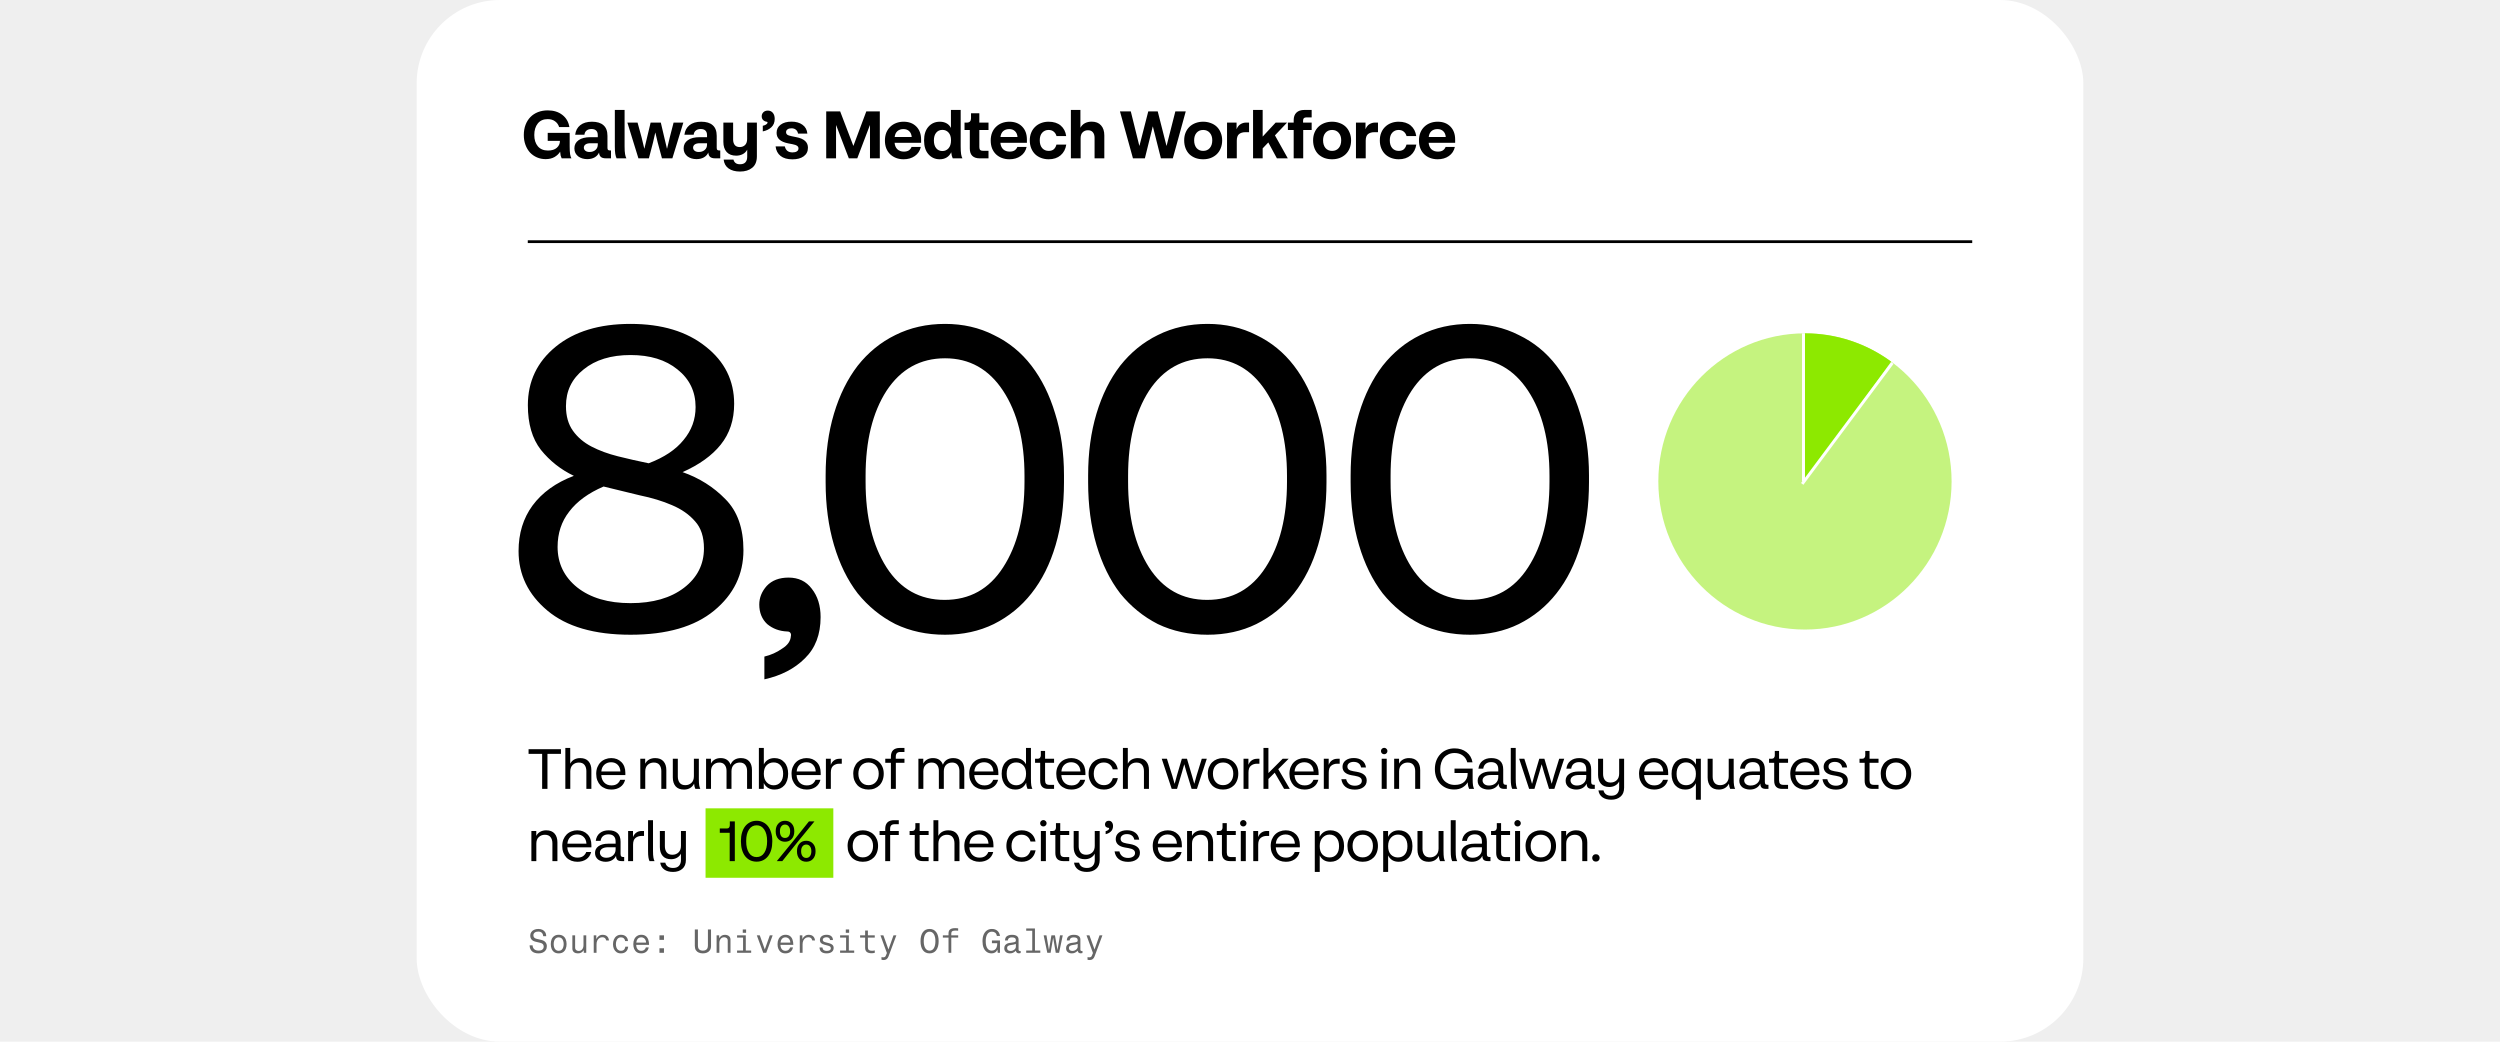
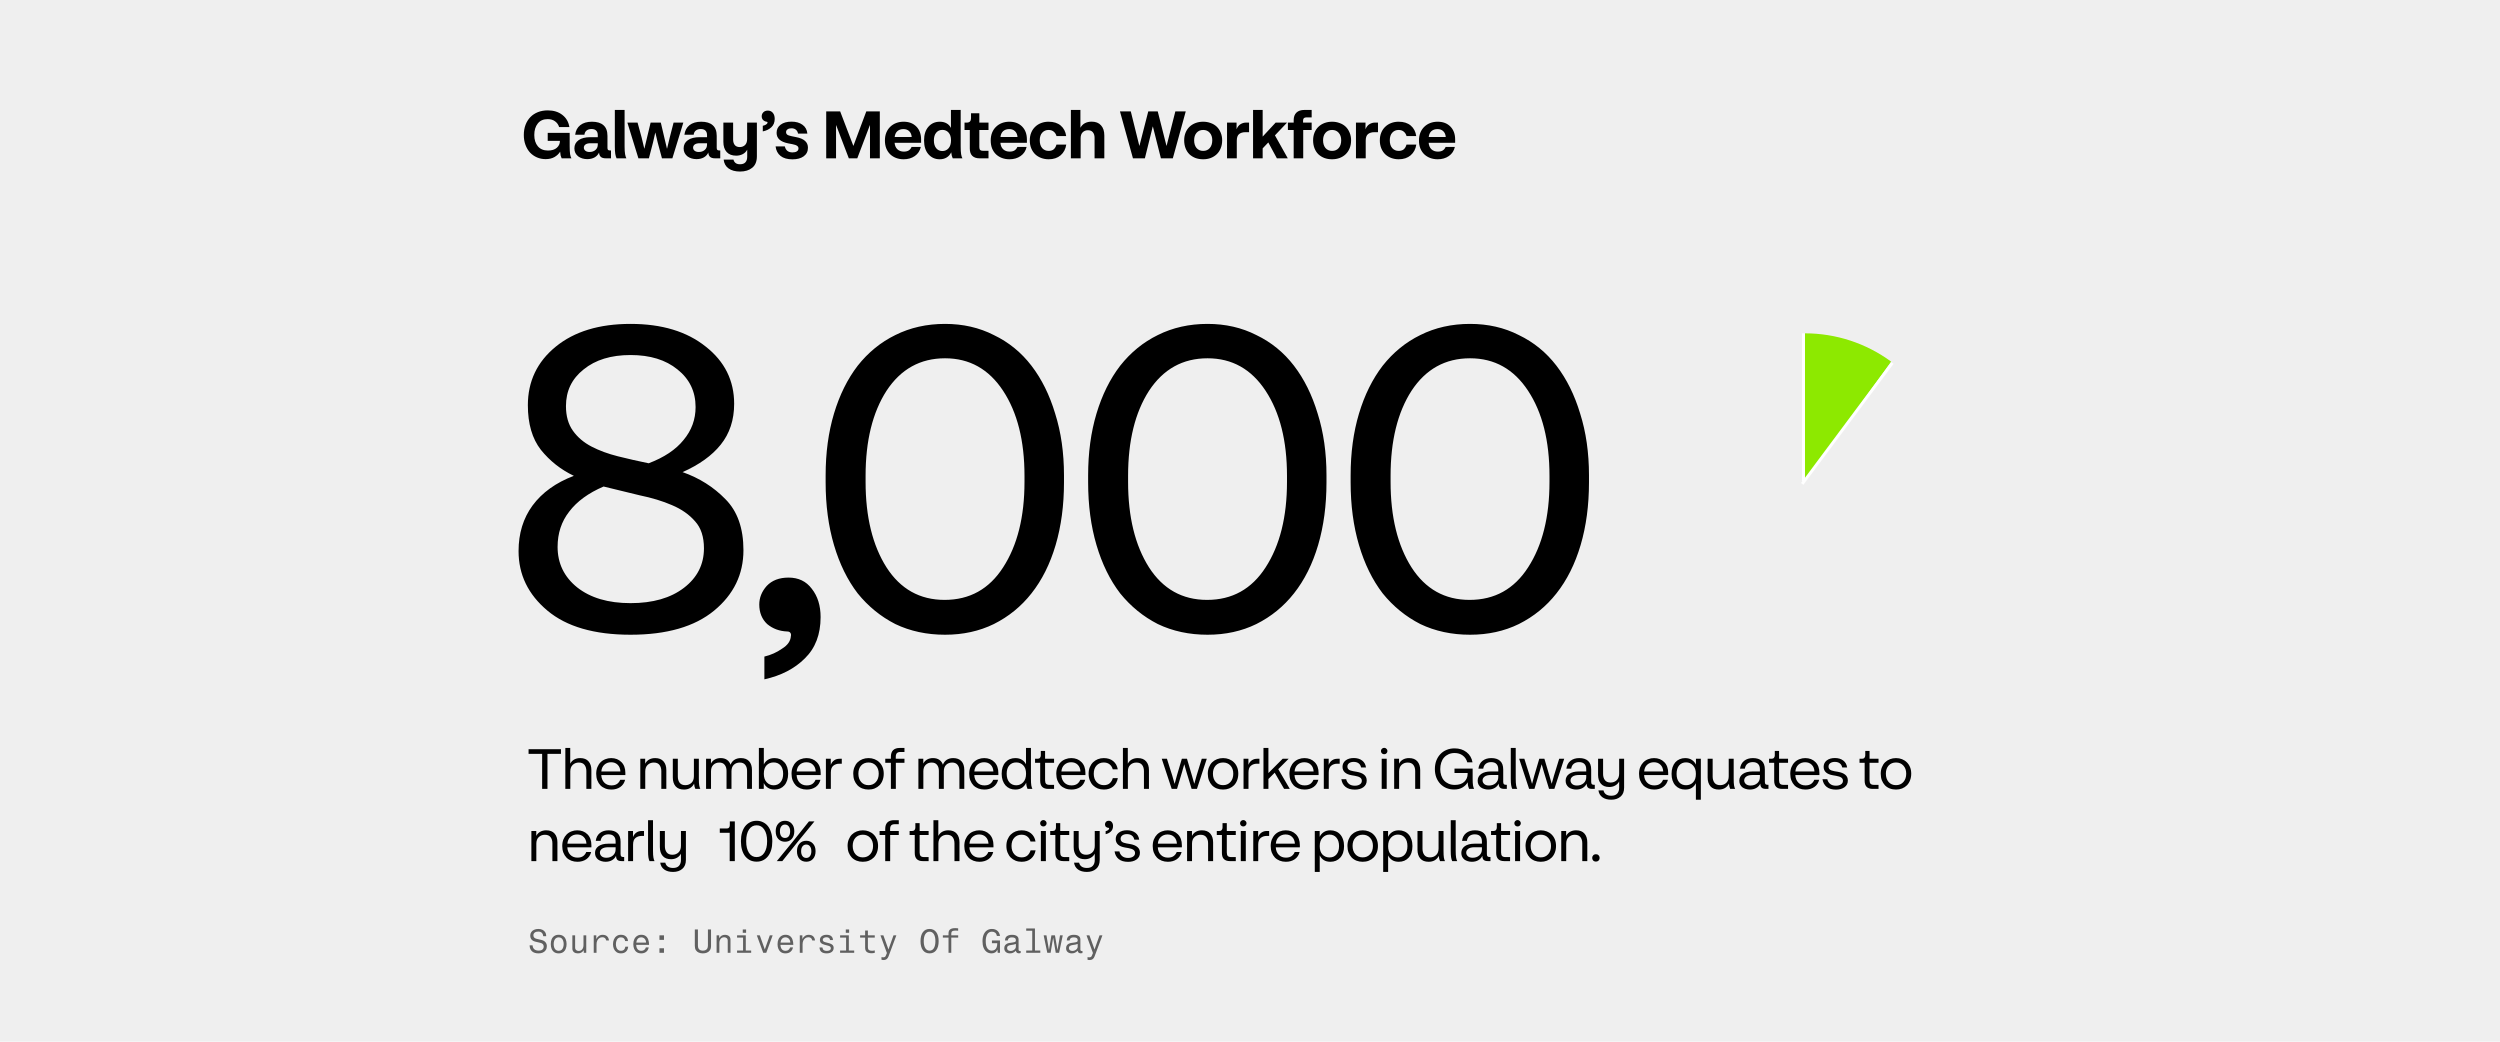
<svg xmlns="http://www.w3.org/2000/svg" width="900" height="375" viewBox="0 0 900 375" fill="none">
-   <path d="M0 0H900V375H0V0Z" fill="#EFEFEF" />
-   <rect x="150" width="600" height="375" rx="30" fill="white" />
+   <path d="M0 0H900V375H0Z" fill="#EFEFEF" />
  <path d="M196.624 337.036H195.544C195.528 336.556 195.376 336.16 195.088 335.848C194.8 335.528 194.364 335.368 193.78 335.368C193.204 335.368 192.764 335.496 192.46 335.752C192.164 336.008 192.016 336.324 192.016 336.7C192.016 337.372 192.396 337.796 193.156 337.972L194.872 338.368C195.528 338.52 196.024 338.796 196.36 339.196C196.696 339.596 196.864 340.068 196.864 340.612C196.864 341.164 196.736 341.636 196.48 342.028C196.232 342.412 195.884 342.708 195.436 342.916C194.996 343.116 194.48 343.216 193.888 343.216C192.848 343.216 192.052 342.96 191.5 342.448C190.956 341.928 190.676 341.22 190.66 340.324H191.74C191.748 340.884 191.936 341.34 192.304 341.692C192.672 342.044 193.208 342.22 193.912 342.22C194.544 342.22 195.004 342.084 195.292 341.812C195.588 341.54 195.736 341.192 195.736 340.768C195.736 340.392 195.632 340.096 195.424 339.88C195.224 339.664 194.916 339.508 194.5 339.412L192.76 339.004C192.152 338.86 191.688 338.604 191.368 338.236C191.048 337.86 190.888 337.384 190.888 336.808C190.888 336.336 191.008 335.924 191.248 335.572C191.488 335.212 191.824 334.932 192.256 334.732C192.696 334.524 193.216 334.42 193.816 334.42C194.4 334.42 194.9 334.528 195.316 334.744C195.74 334.96 196.064 335.256 196.288 335.632C196.512 336 196.624 336.416 196.624 336.88V337.036ZM201.126 336.52C201.774 336.52 202.306 336.668 202.722 336.964C203.146 337.252 203.458 337.648 203.658 338.152C203.866 338.656 203.97 339.228 203.97 339.868C203.97 340.5 203.866 341.072 203.658 341.584C203.458 342.088 203.146 342.488 202.722 342.784C202.306 343.072 201.774 343.216 201.126 343.216C200.486 343.216 199.954 343.072 199.53 342.784C199.106 342.488 198.79 342.088 198.582 341.584C198.382 341.072 198.282 340.5 198.282 339.868C198.282 339.228 198.382 338.656 198.582 338.152C198.79 337.648 199.106 337.252 199.53 336.964C199.954 336.668 200.486 336.52 201.126 336.52ZM201.126 337.444C200.702 337.444 200.358 337.556 200.094 337.78C199.83 338.004 199.634 338.3 199.506 338.668C199.386 339.036 199.326 339.436 199.326 339.868C199.326 340.292 199.386 340.692 199.506 341.068C199.634 341.436 199.83 341.732 200.094 341.956C200.358 342.18 200.702 342.292 201.126 342.292C201.55 342.292 201.894 342.18 202.158 341.956C202.422 341.732 202.614 341.436 202.734 341.068C202.862 340.692 202.926 340.292 202.926 339.868C202.926 339.436 202.862 339.036 202.734 338.668C202.614 338.3 202.422 338.004 202.158 337.78C201.894 337.556 201.55 337.444 201.126 337.444ZM211.052 336.712V343H210.152V342.064C209.864 342.48 209.556 342.776 209.228 342.952C208.908 343.128 208.516 343.216 208.052 343.216C207.5 343.216 207.048 343.092 206.696 342.844C206.264 342.532 206.048 342.084 206.048 341.5V336.712H207.044V341.104C207.044 341.528 207.184 341.848 207.464 342.064C207.696 342.248 207.988 342.34 208.34 342.34C208.812 342.34 209.208 342.168 209.528 341.824C209.88 341.448 210.056 340.908 210.056 340.204V336.712H211.052ZM213.742 343V336.712H214.666V338.068C214.874 337.62 215.174 337.252 215.566 336.964C215.958 336.676 216.41 336.532 216.922 336.532C217.642 336.532 218.19 336.716 218.566 337.084C218.95 337.452 219.17 337.948 219.226 338.572H218.23C218.158 338.196 218.01 337.908 217.786 337.708C217.57 337.508 217.25 337.408 216.826 337.408C216.41 337.408 216.046 337.52 215.734 337.744C215.422 337.96 215.178 338.26 215.002 338.644C214.834 339.02 214.75 339.456 214.75 339.952V343H213.742ZM226.068 338.788H225.06C225.004 338.372 224.844 338.044 224.58 337.804C224.316 337.564 223.964 337.444 223.524 337.444C223.092 337.444 222.744 337.564 222.48 337.804C222.216 338.044 222.024 338.356 221.904 338.74C221.784 339.116 221.724 339.512 221.724 339.928C221.724 340.344 221.788 340.732 221.916 341.092C222.044 341.452 222.244 341.744 222.516 341.968C222.788 342.184 223.132 342.292 223.548 342.292C224.436 342.292 224.964 341.796 225.132 340.804H226.14C226.076 341.556 225.816 342.148 225.36 342.58C224.912 343.004 224.3 343.216 223.524 343.216C222.916 343.216 222.4 343.072 221.976 342.784C221.552 342.488 221.228 342.092 221.004 341.596C220.788 341.1 220.68 340.544 220.68 339.928C220.68 339.296 220.788 338.724 221.004 338.212C221.22 337.7 221.54 337.292 221.964 336.988C222.388 336.676 222.912 336.52 223.536 336.52C224.304 336.52 224.912 336.732 225.36 337.156C225.816 337.58 226.052 338.124 226.068 338.788ZM233.534 341.056C233.43 341.712 233.138 342.236 232.658 342.628C232.186 343.02 231.582 343.216 230.846 343.216C230.214 343.216 229.686 343.076 229.262 342.796C228.838 342.508 228.518 342.116 228.302 341.62C228.094 341.124 227.99 340.556 227.99 339.916C227.99 339.212 228.11 338.608 228.35 338.104C228.59 337.6 228.926 337.212 229.358 336.94C229.79 336.66 230.294 336.52 230.87 336.52C231.518 336.52 232.046 336.672 232.454 336.976C232.87 337.28 233.174 337.704 233.366 338.248C233.566 338.792 233.666 339.428 233.666 340.156H229.034C229.05 340.772 229.21 341.284 229.514 341.692C229.818 342.092 230.274 342.292 230.882 342.292C231.706 342.292 232.254 341.88 232.526 341.056H233.534ZM230.858 337.444C230.298 337.444 229.87 337.628 229.574 337.996C229.278 338.364 229.106 338.812 229.058 339.34H232.586C232.586 338.988 232.514 338.672 232.37 338.392C232.234 338.104 232.038 337.876 231.782 337.708C231.526 337.532 231.218 337.444 230.858 337.444ZM239.032 338.344H237.4V336.712H239.032V338.344ZM237.4 341.368H239.032V343H237.4V341.368ZM254.852 340.372V334.612H255.968V340.528C255.968 341.176 255.832 341.696 255.56 342.088C255.296 342.48 254.94 342.768 254.492 342.952C254.052 343.128 253.568 343.216 253.04 343.216C252.496 343.216 252.004 343.124 251.564 342.94C251.124 342.756 250.776 342.468 250.52 342.076C250.264 341.676 250.136 341.16 250.136 340.528V334.612H251.252V340.372C251.252 340.86 251.332 341.24 251.492 341.512C251.66 341.776 251.88 341.964 252.152 342.076C252.424 342.18 252.72 342.232 253.04 342.232C253.368 342.232 253.668 342.176 253.94 342.064C254.212 341.952 254.432 341.764 254.6 341.5C254.768 341.228 254.852 340.852 254.852 340.372ZM257.974 343V336.712H258.898V337.756C259.146 337.372 259.43 337.072 259.75 336.856C260.078 336.64 260.49 336.532 260.986 336.532C261.354 336.532 261.686 336.596 261.982 336.724C262.286 336.844 262.526 337.032 262.702 337.288C262.886 337.536 262.978 337.856 262.978 338.248V343H261.982V338.644C261.982 338.22 261.854 337.908 261.598 337.708C261.342 337.508 261.038 337.408 260.686 337.408C260.31 337.408 259.994 337.504 259.738 337.696C259.482 337.888 259.29 338.14 259.162 338.452C259.034 338.764 258.97 339.1 258.97 339.46V343H257.974ZM267.396 335.812V334.612H268.596V335.812H267.396ZM268.488 336.712V342.184H270.42V343H265.344V342.184H267.504V337.528H265.344V336.712H268.488ZM278.162 336.712L275.858 343H274.754L272.45 336.712H273.518L275.33 341.8L277.13 336.712H278.162ZM285.46 341.056C285.356 341.712 285.064 342.236 284.584 342.628C284.112 343.02 283.508 343.216 282.772 343.216C282.14 343.216 281.612 343.076 281.188 342.796C280.764 342.508 280.444 342.116 280.228 341.62C280.02 341.124 279.916 340.556 279.916 339.916C279.916 339.212 280.036 338.608 280.276 338.104C280.516 337.6 280.852 337.212 281.284 336.94C281.716 336.66 282.22 336.52 282.796 336.52C283.444 336.52 283.972 336.672 284.38 336.976C284.796 337.28 285.1 337.704 285.292 338.248C285.492 338.792 285.592 339.428 285.592 340.156H280.96C280.976 340.772 281.136 341.284 281.44 341.692C281.744 342.092 282.2 342.292 282.808 342.292C283.632 342.292 284.18 341.88 284.452 341.056H285.46ZM282.784 337.444C282.224 337.444 281.796 337.628 281.5 337.996C281.204 338.364 281.032 338.812 280.984 339.34H284.512C284.512 338.988 284.44 338.672 284.296 338.392C284.16 338.104 283.964 337.876 283.708 337.708C283.452 337.532 283.144 337.444 282.784 337.444ZM287.922 343V336.712H288.846V338.068C289.054 337.62 289.354 337.252 289.746 336.964C290.138 336.676 290.59 336.532 291.102 336.532C291.822 336.532 292.37 336.716 292.746 337.084C293.13 337.452 293.35 337.948 293.406 338.572H292.41C292.338 338.196 292.19 337.908 291.966 337.708C291.75 337.508 291.43 337.408 291.006 337.408C290.59 337.408 290.226 337.52 289.914 337.744C289.602 337.96 289.358 338.26 289.182 338.644C289.014 339.02 288.93 339.456 288.93 339.952V343H287.922ZM299.864 338.428H298.82C298.812 338.116 298.692 337.868 298.46 337.684C298.236 337.5 297.936 337.408 297.56 337.408C297.152 337.408 296.82 337.492 296.564 337.66C296.316 337.828 296.192 338.052 296.192 338.332C296.192 338.556 296.268 338.736 296.42 338.872C296.572 339.008 296.796 339.116 297.092 339.196L298.52 339.568C299.048 339.704 299.444 339.908 299.708 340.18C299.98 340.444 300.116 340.8 300.116 341.248C300.116 341.856 299.892 342.336 299.444 342.688C298.996 343.04 298.38 343.216 297.596 343.216C295.948 343.216 295.088 342.508 295.016 341.092H296.072C296.12 341.516 296.272 341.828 296.528 342.028C296.792 342.228 297.156 342.328 297.62 342.328C298.068 342.328 298.424 342.248 298.688 342.088C298.96 341.928 299.096 341.7 299.096 341.404C299.096 341.132 299.024 340.928 298.88 340.792C298.736 340.656 298.492 340.544 298.148 340.456L296.828 340.108C296.26 339.956 295.84 339.752 295.568 339.496C295.304 339.232 295.172 338.86 295.172 338.38C295.172 337.812 295.388 337.36 295.82 337.024C296.26 336.688 296.848 336.52 297.584 336.52C298.32 336.52 298.88 336.692 299.264 337.036C299.656 337.372 299.856 337.836 299.864 338.428ZM304.486 335.812V334.612H305.686V335.812H304.486ZM305.578 336.712V342.184H307.51V343H302.434V342.184H304.594V337.528H302.434V336.712H305.578ZM312.444 336.712H314.916V337.528H312.444V341.032C312.444 341.496 312.564 341.82 312.804 342.004C313.044 342.18 313.392 342.268 313.848 342.268C314.056 342.268 314.248 342.26 314.424 342.244C314.6 342.22 314.764 342.188 314.916 342.148V343.024C314.716 343.08 314.52 343.116 314.328 343.132C314.136 343.156 313.956 343.168 313.788 343.168C313.028 343.168 312.448 343.012 312.048 342.7C311.648 342.388 311.448 341.892 311.448 341.212V337.528H309.636V336.712H311.448V334.984H312.444V336.712ZM319.861 344.32C319.701 344.752 319.473 345.076 319.177 345.292C318.881 345.508 318.537 345.616 318.145 345.616C317.841 345.616 317.569 345.576 317.329 345.496V344.56C317.465 344.592 317.585 344.612 317.689 344.62C317.801 344.628 317.909 344.632 318.013 344.632C318.245 344.632 318.429 344.584 318.565 344.488C318.701 344.4 318.813 344.244 318.901 344.02L319.285 343.096L316.957 336.712H318.013L319.849 341.812L321.661 336.712H322.693L319.861 344.32ZM334.649 334.42C335.681 334.42 336.481 334.808 337.049 335.584C337.625 336.352 337.913 337.432 337.913 338.824C337.913 340.216 337.625 341.296 337.049 342.064C336.481 342.832 335.681 343.216 334.649 343.216C333.617 343.216 332.813 342.832 332.237 342.064C331.669 341.296 331.385 340.216 331.385 338.824C331.385 337.432 331.669 336.352 332.237 335.584C332.813 334.808 333.617 334.42 334.649 334.42ZM334.649 335.404C333.993 335.404 333.477 335.708 333.101 336.316C332.733 336.916 332.549 337.752 332.549 338.824C332.549 339.888 332.733 340.724 333.101 341.332C333.477 341.932 333.993 342.232 334.649 342.232C335.313 342.232 335.829 341.932 336.197 341.332C336.565 340.724 336.749 339.888 336.749 338.824C336.749 337.752 336.565 336.916 336.197 336.316C335.829 335.708 335.313 335.404 334.649 335.404ZM342.463 336.712H344.947V337.528H342.463V343H341.467V337.528H339.427V336.712H341.467V336.016C341.467 335.36 341.659 334.884 342.043 334.588C342.435 334.284 343.015 334.132 343.783 334.132C343.967 334.132 344.151 334.136 344.335 334.144C344.527 334.152 344.727 334.172 344.935 334.204V335.068C344.767 335.052 344.599 335.04 344.431 335.032C344.271 335.016 344.135 335.008 344.023 335.008C343.447 335.008 343.043 335.084 342.811 335.236C342.579 335.388 342.463 335.676 342.463 336.1V336.712ZM357.095 338.56H359.987V343H359.171L359.075 341.848C358.875 342.32 358.591 342.668 358.223 342.892C357.863 343.108 357.447 343.216 356.975 343.216C356.303 343.216 355.723 343.044 355.235 342.7C354.747 342.356 354.367 341.86 354.095 341.212C353.831 340.564 353.699 339.78 353.699 338.86C353.699 337.908 353.839 337.104 354.119 336.448C354.407 335.784 354.803 335.28 355.307 334.936C355.819 334.592 356.415 334.42 357.095 334.42C357.831 334.42 358.455 334.616 358.967 335.008C359.487 335.4 359.835 336.04 360.011 336.928H358.871C358.759 336.352 358.543 335.956 358.223 335.74C357.911 335.516 357.535 335.404 357.095 335.404C356.359 335.404 355.803 335.712 355.427 336.328C355.051 336.936 354.863 337.76 354.863 338.8C354.863 339.968 355.059 340.832 355.451 341.392C355.843 341.952 356.359 342.232 356.999 342.232C357.463 342.232 357.843 342.124 358.139 341.908C358.435 341.692 358.651 341.4 358.787 341.032C358.931 340.656 359.003 340.24 359.003 339.784V339.544H357.095V338.56ZM367.441 342.34V343.096C367.193 343.168 366.993 343.204 366.841 343.204C366.169 343.204 365.797 342.888 365.725 342.256C365.373 342.6 365.029 342.848 364.693 343C364.357 343.144 363.989 343.216 363.589 343.216C362.981 343.216 362.485 343.056 362.101 342.736C361.725 342.408 361.537 341.952 361.537 341.368C361.537 340.936 361.629 340.592 361.813 340.336C361.997 340.072 362.221 339.876 362.485 339.748C362.757 339.612 363.013 339.524 363.253 339.484C363.365 339.468 363.537 339.444 363.769 339.412C364.001 339.372 364.293 339.328 364.645 339.28C365.045 339.224 365.321 339.148 365.473 339.052C365.633 338.956 365.713 338.808 365.713 338.608V338.392C365.713 337.768 365.233 337.456 364.273 337.456C363.809 337.456 363.457 337.548 363.217 337.732C362.985 337.908 362.849 338.188 362.809 338.572H361.801C361.817 337.844 362.053 337.324 362.509 337.012C362.973 336.692 363.577 336.532 364.321 336.532C365.097 336.532 365.685 336.68 366.085 336.976C366.485 337.264 366.685 337.688 366.685 338.248V341.872C366.685 342.2 366.865 342.364 367.225 342.364C367.289 342.364 367.361 342.356 367.441 342.34ZM365.713 340.816V339.82C365.505 339.916 365.245 339.992 364.933 340.048C364.629 340.104 364.345 340.148 364.081 340.18C363.617 340.236 363.245 340.344 362.965 340.504C362.693 340.664 362.557 340.944 362.557 341.344C362.557 341.656 362.669 341.9 362.893 342.076C363.125 342.252 363.441 342.34 363.841 342.34C364.137 342.34 364.425 342.276 364.705 342.148C364.993 342.012 365.233 341.828 365.425 341.596C365.617 341.364 365.713 341.104 365.713 340.816ZM372.579 334.252V342.184H374.511V343H369.435V342.184H371.607V335.068H369.435V334.252H372.579ZM377.021 343L375.713 336.712H376.721L377.621 341.98H377.633L378.509 336.712H379.781L380.693 341.992H380.705L381.605 336.712H382.601L381.269 343H380.069L379.145 337.588H379.133L378.221 343H377.021ZM389.695 342.34V343.096C389.447 343.168 389.247 343.204 389.095 343.204C388.423 343.204 388.051 342.888 387.979 342.256C387.627 342.6 387.283 342.848 386.947 343C386.611 343.144 386.243 343.216 385.843 343.216C385.235 343.216 384.739 343.056 384.355 342.736C383.979 342.408 383.791 341.952 383.791 341.368C383.791 340.936 383.883 340.592 384.067 340.336C384.251 340.072 384.475 339.876 384.739 339.748C385.011 339.612 385.267 339.524 385.507 339.484C385.619 339.468 385.791 339.444 386.023 339.412C386.255 339.372 386.547 339.328 386.899 339.28C387.299 339.224 387.575 339.148 387.727 339.052C387.887 338.956 387.967 338.808 387.967 338.608V338.392C387.967 337.768 387.487 337.456 386.527 337.456C386.063 337.456 385.711 337.548 385.471 337.732C385.239 337.908 385.103 338.188 385.063 338.572H384.055C384.071 337.844 384.307 337.324 384.763 337.012C385.227 336.692 385.831 336.532 386.575 336.532C387.351 336.532 387.939 336.68 388.339 336.976C388.739 337.264 388.939 337.688 388.939 338.248V341.872C388.939 342.2 389.119 342.364 389.479 342.364C389.543 342.364 389.615 342.356 389.695 342.34ZM387.967 340.816V339.82C387.759 339.916 387.499 339.992 387.187 340.048C386.883 340.104 386.599 340.148 386.335 340.18C385.871 340.236 385.499 340.344 385.219 340.504C384.947 340.664 384.811 340.944 384.811 341.344C384.811 341.656 384.923 341.9 385.147 342.076C385.379 342.252 385.695 342.34 386.095 342.34C386.391 342.34 386.679 342.276 386.959 342.148C387.247 342.012 387.487 341.828 387.679 341.596C387.871 341.364 387.967 341.104 387.967 340.816ZM394.041 344.32C393.881 344.752 393.653 345.076 393.357 345.292C393.061 345.508 392.717 345.616 392.325 345.616C392.021 345.616 391.749 345.576 391.509 345.496V344.56C391.645 344.592 391.765 344.612 391.869 344.62C391.981 344.628 392.089 344.632 392.193 344.632C392.425 344.632 392.609 344.584 392.745 344.488C392.881 344.4 392.993 344.244 393.081 344.02L393.465 343.096L391.137 336.712H392.193L394.029 341.812L395.841 336.712H396.873L394.041 344.32Z" fill="black" fill-opacity="0.6" />
  <path d="M226.995 228.505C213.948 228.505 203.968 225.606 197.054 219.808C190.14 214.009 186.683 206.872 186.683 198.397C186.683 192.041 188.356 186.577 191.701 182.005C195.158 177.322 200.121 173.754 206.588 171.3C201.905 169.07 197.946 165.948 194.712 161.933C191.59 157.919 190.029 152.566 190.029 145.876C190.029 137.289 193.374 130.264 200.065 124.8C206.755 119.336 215.732 116.604 226.995 116.604C238.257 116.604 247.29 119.336 254.092 124.8C260.894 130.153 264.295 137.011 264.295 145.374C264.295 151.173 262.678 156.079 259.444 160.093C256.322 163.996 251.75 167.286 245.728 169.962C251.75 172.081 256.88 175.315 261.117 179.664C265.466 184.013 267.64 190.146 267.64 198.063C267.64 206.761 264.128 214.009 257.103 219.808C250.077 225.606 240.041 228.505 226.995 228.505ZM226.995 127.811C219.969 127.811 214.338 129.539 210.101 132.996C205.863 136.342 203.745 140.746 203.745 146.21C203.745 149.779 204.581 152.734 206.254 155.075C207.926 157.417 210.157 159.313 212.944 160.763C215.732 162.212 218.91 163.383 222.478 164.275C226.047 165.167 229.727 166.004 233.518 166.784C239.094 164.665 243.275 161.878 246.063 158.421C248.962 154.964 250.412 151.005 250.412 146.545C250.412 140.969 248.237 136.453 243.889 132.996C239.651 129.539 234.02 127.811 226.995 127.811ZM226.995 217.131C235.023 217.131 241.435 215.291 246.23 211.611C251.025 207.932 253.423 203.192 253.423 197.394C253.423 193.268 252.363 190.034 250.245 187.692C248.126 185.239 245.338 183.288 241.881 181.838C238.536 180.388 234.689 179.218 230.34 178.325C226.103 177.322 221.754 176.263 217.293 175.147C211.829 177.489 207.703 180.5 204.915 184.18C202.128 187.748 200.734 191.986 200.734 196.892C200.734 202.802 203.076 207.653 207.759 211.444C212.554 215.236 218.966 217.131 226.995 217.131ZM275.178 236.367C277.52 235.809 279.638 234.862 281.534 233.523C283.541 232.297 284.6 230.791 284.712 229.007C284.824 228.561 284.768 228.171 284.545 227.836C284.322 227.502 283.931 227.335 283.374 227.335C280.586 227.223 278.189 226.331 276.181 224.658C274.286 222.874 273.338 220.532 273.338 217.633C273.338 215.18 274.23 212.95 276.014 210.942C277.91 208.935 280.53 207.932 283.876 207.932C287.444 207.932 290.232 209.27 292.239 211.946C294.358 214.622 295.417 218.023 295.417 222.149C295.417 228.394 293.521 233.356 289.73 237.036C286.05 240.716 281.199 243.225 275.178 244.563V236.367ZM340.216 228.505C333.637 228.505 327.671 227.223 322.318 224.658C317.077 221.982 312.561 218.302 308.77 213.619C305.09 208.824 302.246 203.025 300.239 196.223C298.232 189.421 297.228 181.894 297.228 173.642V171.133C297.228 162.993 298.232 155.577 300.239 148.887C302.246 142.196 305.09 136.453 308.77 131.658C312.561 126.863 317.077 123.183 322.318 120.619C327.671 117.942 333.637 116.604 340.216 116.604C346.683 116.604 352.538 117.942 357.779 120.619C363.131 123.183 367.647 126.863 371.327 131.658C375.007 136.453 377.851 142.196 379.858 148.887C381.977 155.577 383.036 162.993 383.036 171.133V173.642C383.036 181.894 382.032 189.421 380.025 196.223C378.018 203.025 375.119 208.824 371.327 213.619C367.647 218.302 363.131 221.982 357.779 224.658C352.538 227.223 346.683 228.505 340.216 228.505ZM340.048 215.96C349.081 215.96 356.106 212.058 361.124 204.252C366.253 196.334 368.818 186.075 368.818 173.475V171.3C368.818 158.7 366.253 148.496 361.124 140.691C355.994 132.885 349.025 128.982 340.216 128.982C331.295 128.982 324.27 132.885 319.14 140.691C314.122 148.496 311.613 158.7 311.613 171.3V173.475C311.613 186.075 314.122 196.334 319.14 204.252C324.158 212.058 331.128 215.96 340.048 215.96ZM434.715 228.505C428.135 228.505 422.17 227.223 416.817 224.658C411.576 221.982 407.06 218.302 403.269 213.619C399.589 208.824 396.745 203.025 394.738 196.223C392.731 189.421 391.727 181.894 391.727 173.642V171.133C391.727 162.993 392.731 155.577 394.738 148.887C396.745 142.196 399.589 136.453 403.269 131.658C407.06 126.863 411.576 123.183 416.817 120.619C422.17 117.942 428.135 116.604 434.715 116.604C441.182 116.604 447.037 117.942 452.278 120.619C457.63 123.183 462.146 126.863 465.826 131.658C469.506 136.453 472.35 142.196 474.357 148.887C476.475 155.577 477.535 162.993 477.535 171.133V173.642C477.535 181.894 476.531 189.421 474.524 196.223C472.517 203.025 469.618 208.824 465.826 213.619C462.146 218.302 457.63 221.982 452.278 224.658C447.037 227.223 441.182 228.505 434.715 228.505ZM434.547 215.96C443.58 215.96 450.605 212.058 455.623 204.252C460.752 196.334 463.317 186.075 463.317 173.475V171.3C463.317 158.7 460.752 148.496 455.623 140.691C450.493 132.885 443.524 128.982 434.715 128.982C425.794 128.982 418.769 132.885 413.639 140.691C408.621 148.496 406.112 158.7 406.112 171.3V173.475C406.112 186.075 408.621 196.334 413.639 204.252C418.657 212.058 425.627 215.96 434.547 215.96ZM529.214 228.505C522.634 228.505 516.669 227.223 511.316 224.658C506.075 221.982 501.559 218.302 497.768 213.619C494.088 208.824 491.244 203.025 489.237 196.223C487.23 189.421 486.226 181.894 486.226 173.642V171.133C486.226 162.993 487.23 155.577 489.237 148.887C491.244 142.196 494.088 136.453 497.768 131.658C501.559 126.863 506.075 123.183 511.316 120.619C516.669 117.942 522.634 116.604 529.214 116.604C535.681 116.604 541.536 117.942 546.777 120.619C552.129 123.183 556.645 126.863 560.325 131.658C564.005 136.453 566.849 142.196 568.856 148.887C570.974 155.577 572.034 162.993 572.034 171.133V173.642C572.034 181.894 571.03 189.421 569.023 196.223C567.016 203.025 564.117 208.824 560.325 213.619C556.645 218.302 552.129 221.982 546.777 224.658C541.536 227.223 535.681 228.505 529.214 228.505ZM529.046 215.96C538.079 215.96 545.104 212.058 550.122 204.252C555.251 196.334 557.816 186.075 557.816 173.475V171.3C557.816 158.7 555.251 148.496 550.122 140.691C544.992 132.885 538.023 128.982 529.214 128.982C520.293 128.982 513.268 132.885 508.138 140.691C503.12 148.496 500.611 158.7 500.611 171.3V173.475C500.611 186.075 503.12 196.334 508.138 204.252C513.156 212.058 520.125 215.96 529.046 215.96Z" fill="black" />
-   <rect x="254" y="291" width="46" height="25" fill="#8DE900" />
  <path d="M195.17 284V271.394H190.286V269.7H201.946V271.394H197.084V284H195.17ZM205.305 277.708V284H203.523V269.26H205.283V274.936C205.605 274.291 206.075 273.792 206.691 273.44C207.321 273.088 208.047 272.912 208.869 272.912C210.203 272.912 211.208 273.308 211.883 274.1C212.557 274.877 212.895 275.926 212.895 277.246V284H211.091V277.598C211.091 276.689 210.871 275.948 210.431 275.376C209.991 274.804 209.309 274.518 208.385 274.518C207.505 274.518 206.771 274.797 206.185 275.354C205.598 275.897 205.305 276.681 205.305 277.708ZM225.129 279.028H216.461C216.519 280.157 216.879 281.059 217.539 281.734C218.199 282.409 219.057 282.746 220.113 282.746C220.963 282.746 221.645 282.563 222.159 282.196C222.672 281.815 223.046 281.323 223.281 280.722H225.041C224.762 281.851 224.175 282.724 223.281 283.34C222.386 283.941 221.323 284.242 220.091 284.242C219.299 284.242 218.565 284.11 217.891 283.846C217.216 283.582 216.637 283.208 216.153 282.724C215.683 282.225 215.309 281.624 215.031 280.92C214.767 280.216 214.635 279.431 214.635 278.566C214.635 277.686 214.774 276.894 215.053 276.19C215.346 275.486 215.735 274.892 216.219 274.408C216.703 273.924 217.275 273.557 217.935 273.308C218.595 273.044 219.291 272.912 220.025 272.912C221.521 272.912 222.745 273.389 223.699 274.342C224.652 275.295 225.129 276.601 225.129 278.258V279.028ZM219.981 274.408C219.042 274.408 218.243 274.701 217.583 275.288C216.937 275.86 216.571 276.674 216.483 277.73H223.347C223.288 276.703 222.958 275.897 222.357 275.31C221.755 274.709 220.963 274.408 219.981 274.408ZM232.289 277.708V284H230.507V273.154H232.267V274.936C232.59 274.291 233.059 273.792 233.675 273.44C234.306 273.088 235.032 272.912 235.853 272.912C237.188 272.912 238.192 273.308 238.867 274.1C239.542 274.877 239.879 275.926 239.879 277.246V284H238.075V277.598C238.075 276.689 237.855 275.948 237.415 275.376C236.975 274.804 236.293 274.518 235.369 274.518C234.489 274.518 233.756 274.797 233.169 275.354C232.582 275.897 232.289 276.681 232.289 277.708ZM250.331 284C250.228 283.765 250.133 283.501 250.045 283.208C249.972 282.9 249.913 282.533 249.869 282.108C249.546 282.783 249.07 283.311 248.439 283.692C247.808 284.059 247.075 284.242 246.239 284.242C244.904 284.242 243.9 283.853 243.225 283.076C242.55 282.284 242.213 281.228 242.213 279.908V273.154H244.017V279.556C244.017 280.465 244.237 281.213 244.677 281.8C245.117 282.372 245.799 282.658 246.723 282.658C247.603 282.658 248.336 282.379 248.923 281.822C249.51 281.265 249.803 280.473 249.803 279.446V273.154H251.585V280.348C251.585 281.389 251.629 282.189 251.717 282.746C251.82 283.303 251.952 283.721 252.113 284H250.331ZM255.965 277.664V284H254.183V273.154H255.943V274.892C256.251 274.261 256.705 273.777 257.307 273.44C257.908 273.088 258.619 272.912 259.441 272.912C260.365 272.912 261.127 273.125 261.729 273.55C262.33 273.975 262.755 274.562 263.005 275.31C263.283 274.547 263.738 273.961 264.369 273.55C265.014 273.125 265.799 272.912 266.723 272.912C267.999 272.912 268.981 273.286 269.671 274.034C270.36 274.782 270.705 275.831 270.705 277.18V284H268.945V277.51C268.945 276.615 268.725 275.897 268.285 275.354C267.845 274.797 267.192 274.518 266.327 274.518C265.461 274.518 264.743 274.789 264.171 275.332C263.613 275.875 263.335 276.652 263.335 277.664V284H261.553V277.51C261.553 276.615 261.333 275.897 260.893 275.354C260.467 274.797 259.815 274.518 258.935 274.518C258.099 274.518 257.395 274.789 256.823 275.332C256.251 275.875 255.965 276.652 255.965 277.664ZM274.978 269.26V275.2C275.301 274.511 275.785 273.961 276.43 273.55C277.076 273.125 277.875 272.912 278.828 272.912C280.28 272.912 281.461 273.418 282.37 274.43C283.28 275.427 283.734 276.806 283.734 278.566C283.734 279.446 283.61 280.245 283.36 280.964C283.126 281.668 282.788 282.262 282.348 282.746C281.923 283.23 281.41 283.604 280.808 283.868C280.207 284.117 279.554 284.242 278.85 284.242C277.882 284.242 277.068 284.022 276.408 283.582C275.763 283.142 275.279 282.577 274.956 281.888V284H273.196V269.26H274.978ZM278.498 282.702C279.54 282.702 280.368 282.335 280.984 281.602C281.615 280.869 281.93 279.849 281.93 278.544C281.93 277.268 281.622 276.271 281.006 275.552C280.39 274.833 279.554 274.474 278.498 274.474C277.486 274.474 276.643 274.819 275.968 275.508C275.308 276.197 274.978 277.202 274.978 278.522V278.588C274.978 279.879 275.323 280.891 276.012 281.624C276.702 282.343 277.53 282.702 278.498 282.702ZM295.447 279.028H286.779C286.838 280.157 287.197 281.059 287.857 281.734C288.517 282.409 289.375 282.746 290.431 282.746C291.282 282.746 291.964 282.563 292.477 282.196C292.99 281.815 293.364 281.323 293.599 280.722H295.359C295.08 281.851 294.494 282.724 293.599 283.34C292.704 283.941 291.641 284.242 290.409 284.242C289.617 284.242 288.884 284.11 288.209 283.846C287.534 283.582 286.955 283.208 286.471 282.724C286.002 282.225 285.628 281.624 285.349 280.92C285.085 280.216 284.953 279.431 284.953 278.566C284.953 277.686 285.092 276.894 285.371 276.19C285.664 275.486 286.053 274.892 286.537 274.408C287.021 273.924 287.593 273.557 288.253 273.308C288.913 273.044 289.61 272.912 290.343 272.912C291.839 272.912 293.064 273.389 294.017 274.342C294.97 275.295 295.447 276.601 295.447 278.258V279.028ZM290.299 274.408C289.36 274.408 288.561 274.701 287.901 275.288C287.256 275.86 286.889 276.674 286.801 277.73H293.665C293.606 276.703 293.276 275.897 292.675 275.31C292.074 274.709 291.282 274.408 290.299 274.408ZM299.105 284H297.323V273.154H299.083V275.354C299.347 274.635 299.751 274.093 300.293 273.726C300.836 273.345 301.467 273.154 302.185 273.154H303.043V274.936H302.141C301.305 274.936 300.587 275.178 299.985 275.662C299.399 276.131 299.105 276.938 299.105 278.082V284ZM312.668 284.242C311.861 284.242 311.113 284.11 310.424 283.846C309.749 283.582 309.17 283.201 308.686 282.702C308.216 282.203 307.842 281.602 307.564 280.898C307.3 280.194 307.168 279.402 307.168 278.522C307.168 277.671 307.307 276.901 307.586 276.212C307.864 275.508 308.246 274.914 308.73 274.43C309.228 273.946 309.815 273.572 310.49 273.308C311.164 273.044 311.89 272.912 312.668 272.912C313.445 272.912 314.164 273.044 314.824 273.308C315.498 273.572 316.078 273.946 316.562 274.43C317.06 274.914 317.449 275.501 317.728 276.19C318.006 276.879 318.146 277.657 318.146 278.522C318.146 279.387 318.006 280.179 317.728 280.898C317.464 281.602 317.09 282.203 316.606 282.702C316.122 283.186 315.542 283.567 314.868 283.846C314.193 284.11 313.46 284.242 312.668 284.242ZM312.668 282.658C313.768 282.658 314.655 282.277 315.33 281.514C316.004 280.751 316.342 279.754 316.342 278.522C316.342 277.305 315.997 276.329 315.308 275.596C314.633 274.863 313.753 274.496 312.668 274.496C311.568 274.496 310.68 274.863 310.006 275.596C309.346 276.329 309.016 277.305 309.016 278.522C309.016 279.754 309.346 280.751 310.006 281.514C310.666 282.277 311.553 282.658 312.668 282.658ZM318.696 274.606V273.154H320.72V272.428C320.72 271.372 320.991 270.58 321.534 270.052C322.091 269.524 322.883 269.26 323.91 269.26H325.604V270.712H324.174C323.587 270.712 323.154 270.851 322.876 271.13C322.612 271.409 322.48 271.863 322.48 272.494V273.154H325.604V274.606H322.502V284H320.72V274.606H318.696ZM332.406 277.664V284H330.624V273.154H332.384V274.892C332.692 274.261 333.147 273.777 333.748 273.44C334.35 273.088 335.061 272.912 335.882 272.912C336.806 272.912 337.569 273.125 338.17 273.55C338.772 273.975 339.197 274.562 339.446 275.31C339.725 274.547 340.18 273.961 340.81 273.55C341.456 273.125 342.24 272.912 343.164 272.912C344.44 272.912 345.423 273.286 346.112 274.034C346.802 274.782 347.146 275.831 347.146 277.18V284H345.386V277.51C345.386 276.615 345.166 275.897 344.726 275.354C344.286 274.797 343.634 274.518 342.768 274.518C341.903 274.518 341.184 274.789 340.612 275.332C340.055 275.875 339.776 276.652 339.776 277.664V284H337.994V277.51C337.994 276.615 337.774 275.897 337.334 275.354C336.909 274.797 336.256 274.518 335.376 274.518C334.54 274.518 333.836 274.789 333.264 275.332C332.692 275.875 332.406 276.652 332.406 277.664ZM359.406 279.028H350.738C350.797 280.157 351.156 281.059 351.816 281.734C352.476 282.409 353.334 282.746 354.39 282.746C355.241 282.746 355.923 282.563 356.436 282.196C356.949 281.815 357.323 281.323 357.558 280.722H359.318C359.039 281.851 358.453 282.724 357.558 283.34C356.663 283.941 355.6 284.242 354.368 284.242C353.576 284.242 352.843 284.11 352.168 283.846C351.493 283.582 350.914 283.208 350.43 282.724C349.961 282.225 349.587 281.624 349.308 280.92C349.044 280.216 348.912 279.431 348.912 278.566C348.912 277.686 349.051 276.894 349.33 276.19C349.623 275.486 350.012 274.892 350.496 274.408C350.98 273.924 351.552 273.557 352.212 273.308C352.872 273.044 353.569 272.912 354.302 272.912C355.798 272.912 357.023 273.389 357.976 274.342C358.929 275.295 359.406 276.601 359.406 278.258V279.028ZM354.258 274.408C353.319 274.408 352.52 274.701 351.86 275.288C351.215 275.86 350.848 276.674 350.76 277.73H357.624C357.565 276.703 357.235 275.897 356.634 275.31C356.033 274.709 355.241 274.408 354.258 274.408ZM369.906 284C369.789 283.736 369.686 283.435 369.598 283.098C369.51 282.746 369.452 282.306 369.422 281.778C369.114 282.497 368.63 283.091 367.97 283.56C367.31 284.015 366.489 284.242 365.506 284.242C364.802 284.242 364.15 284.117 363.548 283.868C362.947 283.604 362.426 283.23 361.986 282.746C361.561 282.262 361.224 281.668 360.974 280.964C360.725 280.245 360.6 279.446 360.6 278.566C360.6 276.806 361.055 275.427 361.964 274.43C362.874 273.418 364.062 272.912 365.528 272.912C366.467 272.912 367.259 273.117 367.904 273.528C368.55 273.939 369.034 274.481 369.356 275.156V269.26H371.138V280.348C371.138 281.389 371.182 282.189 371.27 282.746C371.373 283.303 371.505 283.721 371.666 284H369.906ZM365.858 282.702C366.826 282.702 367.655 282.343 368.344 281.624C369.034 280.891 369.378 279.879 369.378 278.588V278.522C369.378 277.202 369.041 276.197 368.366 275.508C367.692 274.819 366.856 274.474 365.858 274.474C364.802 274.474 363.959 274.833 363.328 275.552C362.712 276.271 362.404 277.268 362.404 278.544C362.404 279.849 362.72 280.869 363.35 281.602C363.981 282.335 364.817 282.702 365.858 282.702ZM379.463 284H377.329C376.405 284 375.694 283.758 375.195 283.274C374.711 282.79 374.469 282.057 374.469 281.074V274.606H372.621V273.154H373.523C373.905 273.154 374.191 273.044 374.381 272.824C374.587 272.589 374.689 272.289 374.689 271.922V270.338H376.229V273.154H379.463V274.606H376.229V280.898C376.229 281.485 376.354 281.91 376.603 282.174C376.853 282.423 377.256 282.548 377.813 282.548H379.463V284ZM390.752 279.028H382.084C382.142 280.157 382.502 281.059 383.162 281.734C383.822 282.409 384.68 282.746 385.736 282.746C386.586 282.746 387.268 282.563 387.782 282.196C388.295 281.815 388.669 281.323 388.904 280.722H390.664C390.385 281.851 389.798 282.724 388.904 283.34C388.009 283.941 386.946 284.242 385.714 284.242C384.922 284.242 384.188 284.11 383.514 283.846C382.839 283.582 382.26 283.208 381.776 282.724C381.306 282.225 380.932 281.624 380.654 280.92C380.39 280.216 380.258 279.431 380.258 278.566C380.258 277.686 380.397 276.894 380.676 276.19C380.969 275.486 381.358 274.892 381.842 274.408C382.326 273.924 382.898 273.557 383.558 273.308C384.218 273.044 384.914 272.912 385.648 272.912C387.144 272.912 388.368 273.389 389.322 274.342C390.275 275.295 390.752 276.601 390.752 278.258V279.028ZM385.604 274.408C384.665 274.408 383.866 274.701 383.206 275.288C382.56 275.86 382.194 276.674 382.106 277.73H388.97C388.911 276.703 388.581 275.897 387.98 275.31C387.378 274.709 386.586 274.408 385.604 274.408ZM400.614 280.128H402.418C402.183 281.404 401.626 282.409 400.746 283.142C399.866 283.875 398.751 284.242 397.402 284.242C396.61 284.242 395.877 284.11 395.202 283.846C394.527 283.567 393.948 283.186 393.464 282.702C392.98 282.203 392.599 281.602 392.32 280.898C392.041 280.194 391.902 279.409 391.902 278.544C391.902 277.679 392.041 276.901 392.32 276.212C392.613 275.508 393.002 274.914 393.486 274.43C393.985 273.946 394.564 273.572 395.224 273.308C395.899 273.044 396.61 272.912 397.358 272.912C398.751 272.912 399.888 273.279 400.768 274.012C401.648 274.745 402.191 275.728 402.396 276.96H400.592C400.387 276.212 400.013 275.618 399.47 275.178C398.927 274.723 398.216 274.496 397.336 274.496C396.295 274.496 395.437 274.855 394.762 275.574C394.087 276.293 393.75 277.283 393.75 278.544C393.75 279.791 394.087 280.788 394.762 281.536C395.451 282.284 396.324 282.658 397.38 282.658C398.289 282.658 399.001 282.423 399.514 281.954C400.027 281.485 400.394 280.876 400.614 280.128ZM406.033 277.708V284H404.251V269.26H406.011V274.936C406.334 274.291 406.803 273.792 407.419 273.44C408.05 273.088 408.776 272.912 409.597 272.912C410.932 272.912 411.936 273.308 412.611 274.1C413.286 274.877 413.623 275.926 413.623 277.246V284H411.819V277.598C411.819 276.689 411.599 275.948 411.159 275.376C410.719 274.804 410.037 274.518 409.113 274.518C408.233 274.518 407.5 274.797 406.913 275.354C406.326 275.897 406.033 276.681 406.033 277.708ZM421.813 284L418.227 273.154H420.097L422.011 279.226L422.847 282.13H422.891L423.661 279.27L425.465 273.154H427.313L429.117 279.27L429.931 282.13H429.953L430.767 279.226L432.637 273.154H434.441L430.899 284H428.985L427.137 277.95L426.345 275.156H426.323L425.531 277.95L423.727 284H421.813ZM440.306 284.242C439.5 284.242 438.752 284.11 438.062 283.846C437.388 283.582 436.808 283.201 436.324 282.702C435.855 282.203 435.481 281.602 435.202 280.898C434.938 280.194 434.806 279.402 434.806 278.522C434.806 277.671 434.946 276.901 435.224 276.212C435.503 275.508 435.884 274.914 436.368 274.43C436.867 273.946 437.454 273.572 438.128 273.308C438.803 273.044 439.529 272.912 440.306 272.912C441.084 272.912 441.802 273.044 442.462 273.308C443.137 273.572 443.716 273.946 444.2 274.43C444.699 274.914 445.088 275.501 445.366 276.19C445.645 276.879 445.784 277.657 445.784 278.522C445.784 279.387 445.645 280.179 445.366 280.898C445.102 281.602 444.728 282.203 444.244 282.702C443.76 283.186 443.181 283.567 442.506 283.846C441.832 284.11 441.098 284.242 440.306 284.242ZM440.306 282.658C441.406 282.658 442.294 282.277 442.968 281.514C443.643 280.751 443.98 279.754 443.98 278.522C443.98 277.305 443.636 276.329 442.946 275.596C442.272 274.863 441.392 274.496 440.306 274.496C439.206 274.496 438.319 274.863 437.644 275.596C436.984 276.329 436.654 277.305 436.654 278.522C436.654 279.754 436.984 280.751 437.644 281.514C438.304 282.277 439.192 282.658 440.306 282.658ZM449.453 284H447.671V273.154H449.431V275.354C449.695 274.635 450.098 274.093 450.641 273.726C451.184 273.345 451.814 273.154 452.533 273.154H453.391V274.936H452.489C451.653 274.936 450.934 275.178 450.333 275.662C449.746 276.131 449.453 276.938 449.453 278.082V284ZM463.911 273.154L460.171 276.894L464.329 284H462.283L458.895 278.17L456.629 280.436V284H454.847V269.26H456.629V278.302L461.755 273.154H463.911ZM474.691 279.028H466.023C466.082 280.157 466.441 281.059 467.101 281.734C467.761 282.409 468.619 282.746 469.675 282.746C470.526 282.746 471.208 282.563 471.721 282.196C472.234 281.815 472.608 281.323 472.843 280.722H474.603C474.324 281.851 473.738 282.724 472.843 283.34C471.948 283.941 470.885 284.242 469.653 284.242C468.861 284.242 468.128 284.11 467.453 283.846C466.778 283.582 466.199 283.208 465.715 282.724C465.246 282.225 464.872 281.624 464.593 280.92C464.329 280.216 464.197 279.431 464.197 278.566C464.197 277.686 464.336 276.894 464.615 276.19C464.908 275.486 465.297 274.892 465.781 274.408C466.265 273.924 466.837 273.557 467.497 273.308C468.157 273.044 468.854 272.912 469.587 272.912C471.083 272.912 472.308 273.389 473.261 274.342C474.214 275.295 474.691 276.601 474.691 278.258V279.028ZM469.543 274.408C468.604 274.408 467.805 274.701 467.145 275.288C466.5 275.86 466.133 276.674 466.045 277.73H472.909C472.85 276.703 472.52 275.897 471.919 275.31C471.318 274.709 470.526 274.408 469.543 274.408ZM478.35 284H476.568V273.154H478.328V275.354C478.592 274.635 478.995 274.093 479.538 273.726C480.08 273.345 480.711 273.154 481.43 273.154H482.288V274.936H481.386C480.55 274.936 479.831 275.178 479.23 275.662C478.643 276.131 478.35 276.938 478.35 278.082V284ZM484.623 280.502C484.77 281.191 485.1 281.756 485.613 282.196C486.141 282.636 486.853 282.856 487.747 282.856C488.466 282.856 489.06 282.702 489.529 282.394C490.013 282.086 490.255 281.653 490.255 281.096C490.255 280.597 490.057 280.209 489.661 279.93C489.265 279.651 488.635 279.439 487.769 279.292L486.603 279.094C485.503 278.903 484.675 278.551 484.117 278.038C483.575 277.525 483.303 276.865 483.303 276.058C483.303 275.119 483.67 274.357 484.403 273.77C485.151 273.183 486.134 272.89 487.351 272.89C488.583 272.89 489.588 273.191 490.365 273.792C491.143 274.379 491.605 275.207 491.751 276.278H489.991C489.845 275.603 489.544 275.105 489.089 274.782C488.635 274.445 488.048 274.276 487.329 274.276C486.655 274.276 486.105 274.43 485.679 274.738C485.269 275.046 485.063 275.449 485.063 275.948C485.063 276.403 485.225 276.769 485.547 277.048C485.885 277.312 486.442 277.51 487.219 277.642L488.385 277.84C489.588 278.045 490.49 278.405 491.091 278.918C491.707 279.417 492.015 280.106 492.015 280.986C492.015 282.013 491.612 282.819 490.805 283.406C490.013 283.978 488.994 284.264 487.747 284.264C486.339 284.264 485.217 283.934 484.381 283.274C483.56 282.614 483.061 281.69 482.885 280.502H484.623ZM498.311 269.216C498.634 269.216 498.905 269.333 499.125 269.568C499.36 269.788 499.477 270.052 499.477 270.36C499.477 270.683 499.36 270.961 499.125 271.196C498.905 271.416 498.634 271.526 498.311 271.526C497.988 271.526 497.71 271.416 497.475 271.196C497.255 270.961 497.145 270.683 497.145 270.36C497.145 270.052 497.255 269.788 497.475 269.568C497.71 269.333 497.988 269.216 498.311 269.216ZM497.409 284V273.154H499.213V284H497.409ZM503.68 277.708V284H501.898V273.154H503.658V274.936C503.98 274.291 504.45 273.792 505.066 273.44C505.696 273.088 506.422 272.912 507.244 272.912C508.578 272.912 509.583 273.308 510.258 274.1C510.932 274.877 511.27 275.926 511.27 277.246V284H509.466V277.598C509.466 276.689 509.246 275.948 508.806 275.376C508.366 274.804 507.684 274.518 506.76 274.518C505.88 274.518 505.146 274.797 504.56 275.354C503.973 275.897 503.68 276.681 503.68 277.708ZM528.875 284C528.743 283.721 528.633 283.399 528.545 283.032C528.457 282.665 528.399 282.196 528.369 281.624C527.959 282.357 527.343 282.973 526.521 283.472C525.7 283.971 524.695 284.22 523.507 284.22C522.495 284.22 521.557 284.044 520.691 283.692C519.841 283.325 519.107 282.819 518.491 282.174C517.89 281.529 517.413 280.759 517.061 279.864C516.724 278.955 516.555 277.957 516.555 276.872C516.555 275.772 516.724 274.767 517.061 273.858C517.413 272.934 517.897 272.149 518.513 271.504C519.129 270.844 519.877 270.331 520.757 269.964C521.637 269.597 522.605 269.414 523.661 269.414C525.363 269.414 526.793 269.869 527.951 270.778C529.11 271.673 529.829 272.89 530.107 274.43H528.215C527.922 273.374 527.372 272.553 526.565 271.966C525.773 271.379 524.805 271.086 523.661 271.086C522.855 271.086 522.129 271.233 521.483 271.526C520.853 271.805 520.31 272.201 519.855 272.714C519.415 273.213 519.078 273.821 518.843 274.54C518.609 275.259 518.491 276.036 518.491 276.872C518.491 277.693 518.609 278.456 518.843 279.16C519.078 279.864 519.415 280.465 519.855 280.964C520.31 281.463 520.867 281.859 521.527 282.152C522.187 282.431 522.928 282.57 523.749 282.57C525.201 282.57 526.331 282.196 527.137 281.448C527.944 280.685 528.347 279.732 528.347 278.588V278.28H523.617V276.696H530.151V280.348C530.151 281.389 530.195 282.189 530.283 282.746C530.386 283.303 530.518 283.721 530.679 284H528.875ZM541.554 284C540.806 284 540.278 283.839 539.97 283.516C539.677 283.193 539.53 282.717 539.53 282.086C539.222 282.761 538.738 283.289 538.078 283.67C537.418 284.051 536.648 284.242 535.768 284.242C535.255 284.242 534.764 284.169 534.294 284.022C533.825 283.89 533.414 283.692 533.062 283.428C532.725 283.149 532.454 282.812 532.248 282.416C532.058 282.02 531.962 281.565 531.962 281.052C531.962 280.04 532.38 279.233 533.216 278.632C534.067 278.031 535.226 277.73 536.692 277.73H539.376V276.982C539.376 276.102 539.156 275.449 538.716 275.024C538.291 274.584 537.653 274.364 536.802 274.364C536.025 274.364 535.387 274.562 534.888 274.958C534.39 275.354 534.082 275.941 533.964 276.718H532.226C532.388 275.501 532.879 274.562 533.7 273.902C534.536 273.242 535.592 272.912 536.868 272.912C538.247 272.912 539.303 273.249 540.036 273.924C540.784 274.599 541.158 275.633 541.158 277.026V281.426C541.158 281.866 541.239 282.159 541.4 282.306C541.562 282.453 541.811 282.526 542.148 282.526H542.456V284H541.554ZM533.722 280.942C533.722 281.455 533.928 281.895 534.338 282.262C534.749 282.614 535.314 282.79 536.032 282.79C536.986 282.79 537.778 282.519 538.408 281.976C539.054 281.419 539.376 280.678 539.376 279.754V279.006H536.736C535.739 279.006 534.984 279.189 534.47 279.556C533.972 279.923 533.722 280.385 533.722 280.942ZM543.878 280.348V269.26H545.66V280.348C545.66 281.389 545.711 282.189 545.814 282.746C545.917 283.303 546.049 283.721 546.21 284H544.406C544.23 283.633 544.098 283.179 544.01 282.636C543.922 282.079 543.878 281.316 543.878 280.348ZM550.483 284L546.897 273.154H548.767L550.681 279.226L551.517 282.13H551.561L552.331 279.27L554.135 273.154H555.983L557.787 279.27L558.601 282.13H558.623L559.437 279.226L561.307 273.154H563.111L559.569 284H557.655L555.807 277.95L555.015 275.156H554.993L554.201 277.95L552.397 284H550.483ZM573.222 284C572.474 284 571.946 283.839 571.638 283.516C571.345 283.193 571.198 282.717 571.198 282.086C570.89 282.761 570.406 283.289 569.746 283.67C569.086 284.051 568.316 284.242 567.436 284.242C566.923 284.242 566.432 284.169 565.962 284.022C565.493 283.89 565.082 283.692 564.73 283.428C564.393 283.149 564.122 282.812 563.916 282.416C563.726 282.02 563.63 281.565 563.63 281.052C563.63 280.04 564.048 279.233 564.884 278.632C565.735 278.031 566.894 277.73 568.36 277.73H571.044V276.982C571.044 276.102 570.824 275.449 570.384 275.024C569.959 274.584 569.321 274.364 568.47 274.364C567.693 274.364 567.055 274.562 566.556 274.958C566.058 275.354 565.75 275.941 565.632 276.718H563.894C564.056 275.501 564.547 274.562 565.368 273.902C566.204 273.242 567.26 272.912 568.536 272.912C569.915 272.912 570.971 273.249 571.704 273.924C572.452 274.599 572.826 275.633 572.826 277.026V281.426C572.826 281.866 572.907 282.159 573.068 282.306C573.23 282.453 573.479 282.526 573.816 282.526H574.124V284H573.222ZM565.39 280.942C565.39 281.455 565.596 281.895 566.006 282.262C566.417 282.614 566.982 282.79 567.7 282.79C568.654 282.79 569.446 282.519 570.076 281.976C570.722 281.419 571.044 280.678 571.044 279.754V279.006H568.404C567.407 279.006 566.652 279.189 566.138 279.556C565.64 279.923 565.39 280.385 565.39 280.942ZM584.679 283.56C584.679 284.997 584.246 286.075 583.381 286.794C582.53 287.527 581.423 287.894 580.059 287.894C578.739 287.894 577.675 287.601 576.869 287.014C576.062 286.427 575.585 285.606 575.439 284.55H577.265C577.382 285.137 577.668 285.599 578.123 285.936C578.592 286.288 579.237 286.464 580.059 286.464C581.027 286.464 581.738 286.207 582.193 285.694C582.662 285.181 582.897 284.484 582.897 283.604V281.316C582.574 281.947 582.097 282.438 581.467 282.79C580.851 283.142 580.139 283.318 579.333 283.318C577.998 283.318 576.993 282.922 576.319 282.13C575.644 281.338 575.307 280.282 575.307 278.962V273.154H577.111V278.632C577.111 279.541 577.331 280.282 577.771 280.854C578.211 281.426 578.893 281.712 579.817 281.712C580.697 281.712 581.43 281.433 582.017 280.876C582.603 280.319 582.897 279.527 582.897 278.5V273.154H584.679V283.56ZM600.546 279.028H591.878C591.937 280.157 592.296 281.059 592.956 281.734C593.616 282.409 594.474 282.746 595.53 282.746C596.381 282.746 597.063 282.563 597.576 282.196C598.09 281.815 598.464 281.323 598.698 280.722H600.458C600.18 281.851 599.593 282.724 598.698 283.34C597.804 283.941 596.74 284.242 595.508 284.242C594.716 284.242 593.983 284.11 593.308 283.846C592.634 283.582 592.054 283.208 591.57 282.724C591.101 282.225 590.727 281.624 590.448 280.92C590.184 280.216 590.052 279.431 590.052 278.566C590.052 277.686 590.192 276.894 590.47 276.19C590.764 275.486 591.152 274.892 591.636 274.408C592.12 273.924 592.692 273.557 593.352 273.308C594.012 273.044 594.709 272.912 595.442 272.912C596.938 272.912 598.163 273.389 599.116 274.342C600.07 275.295 600.546 276.601 600.546 278.258V279.028ZM595.398 274.408C594.46 274.408 593.66 274.701 593 275.288C592.355 275.86 591.988 276.674 591.9 277.73H598.764C598.706 276.703 598.376 275.897 597.774 275.31C597.173 274.709 596.381 274.408 595.398 274.408ZM610.519 287.894V281.954C610.196 282.643 609.712 283.201 609.067 283.626C608.422 284.037 607.622 284.242 606.669 284.242C605.217 284.242 604.036 283.743 603.127 282.746C602.218 281.734 601.763 280.348 601.763 278.588C601.763 277.708 601.88 276.916 602.115 276.212C602.364 275.493 602.702 274.892 603.127 274.408C603.567 273.924 604.088 273.557 604.689 273.308C605.29 273.044 605.943 272.912 606.647 272.912C607.615 272.912 608.422 273.132 609.067 273.572C609.727 274.012 610.218 274.577 610.541 275.266V273.154H612.301V287.894H610.519ZM606.999 274.452C605.958 274.452 605.122 274.819 604.491 275.552C603.875 276.285 603.567 277.305 603.567 278.61C603.567 279.886 603.875 280.883 604.491 281.602C605.107 282.321 605.943 282.68 606.999 282.68C608.011 282.68 608.847 282.335 609.507 281.646C610.182 280.957 610.519 279.952 610.519 278.632V278.566C610.519 277.275 610.174 276.271 609.485 275.552C608.796 274.819 607.967 274.452 606.999 274.452ZM622.87 284C622.767 283.765 622.672 283.501 622.584 283.208C622.511 282.9 622.452 282.533 622.408 282.108C622.085 282.783 621.609 283.311 620.978 283.692C620.347 284.059 619.614 284.242 618.778 284.242C617.443 284.242 616.439 283.853 615.764 283.076C615.089 282.284 614.752 281.228 614.752 279.908V273.154H616.556V279.556C616.556 280.465 616.776 281.213 617.216 281.8C617.656 282.372 618.338 282.658 619.262 282.658C620.142 282.658 620.875 282.379 621.462 281.822C622.049 281.265 622.342 280.473 622.342 279.446V273.154H624.124V280.348C624.124 281.389 624.168 282.189 624.256 282.746C624.359 283.303 624.491 283.721 624.652 284H622.87ZM635.742 284C634.994 284 634.466 283.839 634.158 283.516C633.864 283.193 633.718 282.717 633.718 282.086C633.41 282.761 632.926 283.289 632.266 283.67C631.606 284.051 630.836 284.242 629.956 284.242C629.442 284.242 628.951 284.169 628.482 284.022C628.012 283.89 627.602 283.692 627.25 283.428C626.912 283.149 626.641 282.812 626.436 282.416C626.245 282.02 626.15 281.565 626.15 281.052C626.15 280.04 626.568 279.233 627.404 278.632C628.254 278.031 629.413 277.73 630.88 277.73H633.564V276.982C633.564 276.102 633.344 275.449 632.904 275.024C632.478 274.584 631.84 274.364 630.99 274.364C630.212 274.364 629.574 274.562 629.076 274.958C628.577 275.354 628.269 275.941 628.152 276.718H626.414C626.575 275.501 627.066 274.562 627.888 273.902C628.724 273.242 629.78 272.912 631.056 272.912C632.434 272.912 633.49 273.249 634.224 273.924C634.972 274.599 635.346 275.633 635.346 277.026V281.426C635.346 281.866 635.426 282.159 635.588 282.306C635.749 282.453 635.998 282.526 636.336 282.526H636.644V284H635.742ZM627.91 280.942C627.91 281.455 628.115 281.895 628.526 282.262C628.936 282.614 629.501 282.79 630.22 282.79C631.173 282.79 631.965 282.519 632.596 281.976C633.241 281.419 633.564 280.678 633.564 279.754V279.006H630.924C629.926 279.006 629.171 279.189 628.658 279.556C628.159 279.923 627.91 280.385 627.91 280.942ZM643.7 284H641.566C640.642 284 639.93 283.758 639.432 283.274C638.948 282.79 638.706 282.057 638.706 281.074V274.606H636.858V273.154H637.76C638.141 273.154 638.427 273.044 638.618 272.824C638.823 272.589 638.926 272.289 638.926 271.922V270.338H640.466V273.154H643.7V274.606H640.466V280.898C640.466 281.485 640.59 281.91 640.84 282.174C641.089 282.423 641.492 282.548 642.05 282.548H643.7V284ZM654.988 279.028H646.32C646.379 280.157 646.738 281.059 647.398 281.734C648.058 282.409 648.916 282.746 649.972 282.746C650.823 282.746 651.505 282.563 652.018 282.196C652.531 281.815 652.905 281.323 653.14 280.722H654.9C654.621 281.851 654.035 282.724 653.14 283.34C652.245 283.941 651.182 284.242 649.95 284.242C649.158 284.242 648.425 284.11 647.75 283.846C647.075 283.582 646.496 283.208 646.012 282.724C645.543 282.225 645.169 281.624 644.89 280.92C644.626 280.216 644.494 279.431 644.494 278.566C644.494 277.686 644.633 276.894 644.912 276.19C645.205 275.486 645.594 274.892 646.078 274.408C646.562 273.924 647.134 273.557 647.794 273.308C648.454 273.044 649.151 272.912 649.884 272.912C651.38 272.912 652.605 273.389 653.558 274.342C654.511 275.295 654.988 276.601 654.988 278.258V279.028ZM649.84 274.408C648.901 274.408 648.102 274.701 647.442 275.288C646.797 275.86 646.43 276.674 646.342 277.73H653.206C653.147 276.703 652.817 275.897 652.216 275.31C651.615 274.709 650.823 274.408 649.84 274.408ZM657.83 280.502C657.977 281.191 658.307 281.756 658.82 282.196C659.348 282.636 660.06 282.856 660.954 282.856C661.673 282.856 662.267 282.702 662.736 282.394C663.22 282.086 663.462 281.653 663.462 281.096C663.462 280.597 663.264 280.209 662.868 279.93C662.472 279.651 661.842 279.439 660.976 279.292L659.81 279.094C658.71 278.903 657.882 278.551 657.324 278.038C656.782 277.525 656.51 276.865 656.51 276.058C656.51 275.119 656.877 274.357 657.61 273.77C658.358 273.183 659.341 272.89 660.558 272.89C661.79 272.89 662.795 273.191 663.572 273.792C664.35 274.379 664.812 275.207 664.958 276.278H663.198C663.052 275.603 662.751 275.105 662.296 274.782C661.842 274.445 661.255 274.276 660.536 274.276C659.862 274.276 659.312 274.43 658.886 274.738C658.476 275.046 658.27 275.449 658.27 275.948C658.27 276.403 658.432 276.769 658.754 277.048C659.092 277.312 659.649 277.51 660.426 277.642L661.592 277.84C662.795 278.045 663.697 278.405 664.298 278.918C664.914 279.417 665.222 280.106 665.222 280.986C665.222 282.013 664.819 282.819 664.012 283.406C663.22 283.978 662.201 284.264 660.954 284.264C659.546 284.264 658.424 283.934 657.588 283.274C656.767 282.614 656.268 281.69 656.092 280.502H657.83ZM676.27 284H674.136C673.212 284 672.501 283.758 672.002 283.274C671.518 282.79 671.276 282.057 671.276 281.074V274.606H669.428V273.154H670.33C670.711 273.154 670.997 273.044 671.188 272.824C671.393 272.589 671.496 272.289 671.496 271.922V270.338H673.036V273.154H676.27V274.606H673.036V280.898C673.036 281.485 673.161 281.91 673.41 282.174C673.659 282.423 674.063 282.548 674.62 282.548H676.27V284ZM682.564 284.242C681.758 284.242 681.01 284.11 680.32 283.846C679.646 283.582 679.066 283.201 678.582 282.702C678.113 282.203 677.739 281.602 677.46 280.898C677.196 280.194 677.064 279.402 677.064 278.522C677.064 277.671 677.204 276.901 677.482 276.212C677.761 275.508 678.142 274.914 678.626 274.43C679.125 273.946 679.712 273.572 680.386 273.308C681.061 273.044 681.787 272.912 682.564 272.912C683.342 272.912 684.06 273.044 684.72 273.308C685.395 273.572 685.974 273.946 686.458 274.43C686.957 274.914 687.346 275.501 687.624 276.19C687.903 276.879 688.042 277.657 688.042 278.522C688.042 279.387 687.903 280.179 687.624 280.898C687.36 281.602 686.986 282.203 686.502 282.702C686.018 283.186 685.439 283.567 684.764 283.846C684.09 284.11 683.356 284.242 682.564 284.242ZM682.564 282.658C683.664 282.658 684.552 282.277 685.226 281.514C685.901 280.751 686.238 279.754 686.238 278.522C686.238 277.305 685.894 276.329 685.204 275.596C684.53 274.863 683.65 274.496 682.564 274.496C681.464 274.496 680.577 274.863 679.902 275.596C679.242 276.329 678.912 277.305 678.912 278.522C678.912 279.754 679.242 280.751 679.902 281.514C680.562 282.277 681.45 282.658 682.564 282.658ZM193.08 303.708V310H191.298V299.154H193.058V300.936C193.381 300.291 193.85 299.792 194.466 299.44C195.097 299.088 195.823 298.912 196.644 298.912C197.979 298.912 198.983 299.308 199.658 300.1C200.333 300.877 200.67 301.926 200.67 303.246V310H198.866V303.598C198.866 302.689 198.646 301.948 198.206 301.376C197.766 300.804 197.084 300.518 196.16 300.518C195.28 300.518 194.547 300.797 193.96 301.354C193.373 301.897 193.08 302.681 193.08 303.708ZM212.904 305.028H204.236C204.295 306.157 204.654 307.059 205.314 307.734C205.974 308.409 206.832 308.746 207.888 308.746C208.739 308.746 209.421 308.563 209.934 308.196C210.447 307.815 210.821 307.323 211.056 306.722H212.816C212.537 307.851 211.951 308.724 211.056 309.34C210.161 309.941 209.098 310.242 207.866 310.242C207.074 310.242 206.341 310.11 205.666 309.846C204.991 309.582 204.412 309.208 203.928 308.724C203.459 308.225 203.085 307.624 202.806 306.92C202.542 306.216 202.41 305.431 202.41 304.566C202.41 303.686 202.549 302.894 202.828 302.19C203.121 301.486 203.51 300.892 203.994 300.408C204.478 299.924 205.05 299.557 205.71 299.308C206.37 299.044 207.067 298.912 207.8 298.912C209.296 298.912 210.521 299.389 211.474 300.342C212.427 301.295 212.904 302.601 212.904 304.258V305.028ZM207.756 300.408C206.817 300.408 206.018 300.701 205.358 301.288C204.713 301.86 204.346 302.674 204.258 303.73H211.122C211.063 302.703 210.733 301.897 210.132 301.31C209.531 300.709 208.739 300.408 207.756 300.408ZM223.8 310C223.052 310 222.524 309.839 222.216 309.516C221.923 309.193 221.776 308.717 221.776 308.086C221.468 308.761 220.984 309.289 220.324 309.67C219.664 310.051 218.894 310.242 218.014 310.242C217.501 310.242 217.01 310.169 216.54 310.022C216.071 309.89 215.66 309.692 215.308 309.428C214.971 309.149 214.7 308.812 214.494 308.416C214.304 308.02 214.208 307.565 214.208 307.052C214.208 306.04 214.626 305.233 215.462 304.632C216.313 304.031 217.472 303.73 218.938 303.73H221.622V302.982C221.622 302.102 221.402 301.449 220.962 301.024C220.537 300.584 219.899 300.364 219.048 300.364C218.271 300.364 217.633 300.562 217.134 300.958C216.636 301.354 216.328 301.941 216.21 302.718H214.472C214.634 301.501 215.125 300.562 215.946 299.902C216.782 299.242 217.838 298.912 219.114 298.912C220.493 298.912 221.549 299.249 222.282 299.924C223.03 300.599 223.404 301.633 223.404 303.026V307.426C223.404 307.866 223.485 308.159 223.646 308.306C223.808 308.453 224.057 308.526 224.394 308.526H224.702V310H223.8ZM215.968 306.942C215.968 307.455 216.174 307.895 216.584 308.262C216.995 308.614 217.56 308.79 218.278 308.79C219.232 308.79 220.024 308.519 220.654 307.976C221.3 307.419 221.622 306.678 221.622 305.754V305.006H218.982C217.985 305.006 217.23 305.189 216.716 305.556C216.218 305.923 215.968 306.385 215.968 306.942ZM227.906 310H226.124V299.154H227.884V301.354C228.148 300.635 228.552 300.093 229.094 299.726C229.637 299.345 230.268 299.154 230.986 299.154H231.844V300.936H230.942C230.106 300.936 229.388 301.178 228.786 301.662C228.2 302.131 227.906 302.938 227.906 304.082V310ZM233.3 306.348V295.26H235.082V306.348C235.082 307.389 235.133 308.189 235.236 308.746C235.339 309.303 235.471 309.721 235.632 310H233.828C233.652 309.633 233.52 309.179 233.432 308.636C233.344 308.079 233.3 307.316 233.3 306.348ZM246.923 309.56C246.923 310.997 246.49 312.075 245.625 312.794C244.774 313.527 243.667 313.894 242.303 313.894C240.983 313.894 239.919 313.601 239.113 313.014C238.306 312.427 237.829 311.606 237.683 310.55H239.509C239.626 311.137 239.912 311.599 240.367 311.936C240.836 312.288 241.481 312.464 242.303 312.464C243.271 312.464 243.982 312.207 244.437 311.694C244.906 311.181 245.141 310.484 245.141 309.604V307.316C244.818 307.947 244.341 308.438 243.711 308.79C243.095 309.142 242.383 309.318 241.577 309.318C240.242 309.318 239.237 308.922 238.563 308.13C237.888 307.338 237.551 306.282 237.551 304.962V299.154H239.355V304.632C239.355 305.541 239.575 306.282 240.015 306.854C240.455 307.426 241.137 307.712 242.061 307.712C242.941 307.712 243.674 307.433 244.261 306.876C244.847 306.319 245.141 305.527 245.141 304.5V299.154H246.923V309.56ZM262.689 310V299.814H259.125V298.252H261.721C262.058 298.252 262.307 298.142 262.469 297.922C262.645 297.702 262.733 297.409 262.733 297.042V295.7H264.537V310H262.689ZM272.393 310.198C271.528 310.198 270.743 310.029 270.039 309.692C269.35 309.34 268.756 308.856 268.257 308.24C267.773 307.609 267.399 306.847 267.135 305.952C266.871 305.057 266.739 304.067 266.739 302.982V302.652C266.739 301.581 266.871 300.606 267.135 299.726C267.399 298.846 267.773 298.091 268.257 297.46C268.756 296.829 269.35 296.345 270.039 296.008C270.743 295.656 271.528 295.48 272.393 295.48C273.244 295.48 274.014 295.656 274.703 296.008C275.407 296.345 276.001 296.829 276.485 297.46C276.969 298.091 277.343 298.846 277.607 299.726C277.886 300.606 278.025 301.581 278.025 302.652V302.982C278.025 304.067 277.893 305.057 277.629 305.952C277.365 306.847 276.984 307.609 276.485 308.24C276.001 308.856 275.407 309.34 274.703 309.692C274.014 310.029 273.244 310.198 272.393 310.198ZM272.371 308.548C273.559 308.548 274.483 308.035 275.143 307.008C275.818 305.967 276.155 304.617 276.155 302.96V302.674C276.155 301.017 275.818 299.675 275.143 298.648C274.469 297.621 273.552 297.108 272.393 297.108C271.22 297.108 270.296 297.621 269.621 298.648C268.961 299.675 268.631 301.017 268.631 302.674V302.96C268.631 304.617 268.961 305.967 269.621 307.008C270.281 308.035 271.198 308.548 272.371 308.548ZM282.6 303.026C281.603 303.026 280.796 302.689 280.18 302.014C279.564 301.325 279.256 300.43 279.256 299.33V299.176C279.256 298.076 279.564 297.189 280.18 296.514C280.796 295.825 281.603 295.48 282.6 295.48C283.598 295.48 284.404 295.825 285.02 296.514C285.636 297.189 285.944 298.076 285.944 299.176V299.33C285.944 300.43 285.636 301.325 285.02 302.014C284.419 302.689 283.612 303.026 282.6 303.026ZM279.652 310L285.504 302.85L291.224 295.7H293.204L287.352 302.85L281.632 310H279.652ZM282.6 301.662C283.187 301.662 283.642 301.449 283.964 301.024C284.287 300.584 284.448 300.012 284.448 299.308V299.198C284.448 298.494 284.28 297.929 283.942 297.504C283.62 297.064 283.172 296.844 282.6 296.844C282.028 296.844 281.581 297.064 281.258 297.504C280.936 297.929 280.774 298.494 280.774 299.198V299.308C280.774 300.012 280.928 300.584 281.236 301.024C281.559 301.449 282.014 301.662 282.6 301.662ZM290.256 310.22C289.244 310.22 288.43 309.883 287.814 309.208C287.213 308.519 286.912 307.617 286.912 306.502V306.37C286.912 305.27 287.213 304.383 287.814 303.708C288.43 303.019 289.244 302.674 290.256 302.674C291.254 302.674 292.06 303.019 292.676 303.708C293.292 304.383 293.6 305.27 293.6 306.37V306.502C293.6 307.617 293.292 308.519 292.676 309.208C292.06 309.883 291.254 310.22 290.256 310.22ZM290.256 308.856C290.828 308.856 291.276 308.636 291.598 308.196C291.921 307.756 292.082 307.191 292.082 306.502V306.392C292.082 305.688 291.921 305.123 291.598 304.698C291.276 304.258 290.828 304.038 290.256 304.038C289.684 304.038 289.23 304.258 288.892 304.698C288.57 305.123 288.408 305.688 288.408 306.392V306.502C288.408 307.191 288.57 307.756 288.892 308.196C289.215 308.636 289.67 308.856 290.256 308.856ZM310.627 310.242C309.82 310.242 309.072 310.11 308.383 309.846C307.708 309.582 307.129 309.201 306.645 308.702C306.175 308.203 305.801 307.602 305.523 306.898C305.259 306.194 305.127 305.402 305.127 304.522C305.127 303.671 305.266 302.901 305.545 302.212C305.823 301.508 306.205 300.914 306.689 300.43C307.187 299.946 307.774 299.572 308.449 299.308C309.123 299.044 309.849 298.912 310.627 298.912C311.404 298.912 312.123 299.044 312.783 299.308C313.457 299.572 314.037 299.946 314.521 300.43C315.019 300.914 315.408 301.501 315.687 302.19C315.965 302.879 316.105 303.657 316.105 304.522C316.105 305.387 315.965 306.179 315.687 306.898C315.423 307.602 315.049 308.203 314.565 308.702C314.081 309.186 313.501 309.567 312.827 309.846C312.152 310.11 311.419 310.242 310.627 310.242ZM310.627 308.658C311.727 308.658 312.614 308.277 313.289 307.514C313.963 306.751 314.301 305.754 314.301 304.522C314.301 303.305 313.956 302.329 313.267 301.596C312.592 300.863 311.712 300.496 310.627 300.496C309.527 300.496 308.639 300.863 307.965 301.596C307.305 302.329 306.975 303.305 306.975 304.522C306.975 305.754 307.305 306.751 307.965 307.514C308.625 308.277 309.512 308.658 310.627 308.658ZM316.655 300.606V299.154H318.679V298.428C318.679 297.372 318.95 296.58 319.493 296.052C320.05 295.524 320.842 295.26 321.869 295.26H323.563V296.712H322.133C321.546 296.712 321.113 296.851 320.835 297.13C320.571 297.409 320.439 297.863 320.439 298.494V299.154H323.563V300.606H320.461V310H318.679V300.606H316.655ZM334.303 310H332.169C331.245 310 330.534 309.758 330.035 309.274C329.551 308.79 329.309 308.057 329.309 307.074V300.606H327.461V299.154H328.363C328.744 299.154 329.03 299.044 329.221 298.824C329.426 298.589 329.529 298.289 329.529 297.922V296.338H331.069V299.154H334.303V300.606H331.069V306.898C331.069 307.485 331.194 307.91 331.443 308.174C331.692 308.423 332.096 308.548 332.653 308.548H334.303V310ZM337.82 303.708V310H336.038V295.26H337.798V300.936C338.121 300.291 338.59 299.792 339.206 299.44C339.837 299.088 340.563 298.912 341.384 298.912C342.719 298.912 343.724 299.308 344.398 300.1C345.073 300.877 345.41 301.926 345.41 303.246V310H343.606V303.598C343.606 302.689 343.386 301.948 342.946 301.376C342.506 300.804 341.824 300.518 340.9 300.518C340.02 300.518 339.287 300.797 338.7 301.354C338.114 301.897 337.82 302.681 337.82 303.708ZM357.644 305.028H348.976C349.035 306.157 349.394 307.059 350.054 307.734C350.714 308.409 351.572 308.746 352.628 308.746C353.479 308.746 354.161 308.563 354.674 308.196C355.187 307.815 355.561 307.323 355.796 306.722H357.556C357.277 307.851 356.691 308.724 355.796 309.34C354.901 309.941 353.838 310.242 352.606 310.242C351.814 310.242 351.081 310.11 350.406 309.846C349.731 309.582 349.152 309.208 348.668 308.724C348.199 308.225 347.825 307.624 347.546 306.92C347.282 306.216 347.15 305.431 347.15 304.566C347.15 303.686 347.289 302.894 347.568 302.19C347.861 301.486 348.25 300.892 348.734 300.408C349.218 299.924 349.79 299.557 350.45 299.308C351.11 299.044 351.807 298.912 352.54 298.912C354.036 298.912 355.261 299.389 356.214 300.342C357.167 301.295 357.644 302.601 357.644 304.258V305.028ZM352.496 300.408C351.557 300.408 350.758 300.701 350.098 301.288C349.453 301.86 349.086 302.674 348.998 303.73H355.862C355.803 302.703 355.473 301.897 354.872 301.31C354.271 300.709 353.479 300.408 352.496 300.408ZM371.009 306.128H372.813C372.578 307.404 372.021 308.409 371.141 309.142C370.261 309.875 369.146 310.242 367.797 310.242C367.005 310.242 366.271 310.11 365.597 309.846C364.922 309.567 364.343 309.186 363.859 308.702C363.375 308.203 362.993 307.602 362.715 306.898C362.436 306.194 362.297 305.409 362.297 304.544C362.297 303.679 362.436 302.901 362.715 302.212C363.008 301.508 363.397 300.914 363.881 300.43C364.379 299.946 364.959 299.572 365.619 299.308C366.293 299.044 367.005 298.912 367.753 298.912C369.146 298.912 370.283 299.279 371.163 300.012C372.043 300.745 372.585 301.728 372.791 302.96H370.987C370.781 302.212 370.407 301.618 369.865 301.178C369.322 300.723 368.611 300.496 367.731 300.496C366.689 300.496 365.831 300.855 365.157 301.574C364.482 302.293 364.145 303.283 364.145 304.544C364.145 305.791 364.482 306.788 365.157 307.536C365.846 308.284 366.719 308.658 367.775 308.658C368.684 308.658 369.395 308.423 369.909 307.954C370.422 307.485 370.789 306.876 371.009 306.128ZM375.614 295.216C375.936 295.216 376.208 295.333 376.428 295.568C376.662 295.788 376.78 296.052 376.78 296.36C376.78 296.683 376.662 296.961 376.428 297.196C376.208 297.416 375.936 297.526 375.614 297.526C375.291 297.526 375.012 297.416 374.778 297.196C374.558 296.961 374.448 296.683 374.448 296.36C374.448 296.052 374.558 295.788 374.778 295.568C375.012 295.333 375.291 295.216 375.614 295.216ZM374.712 310V299.154H376.516V310H374.712ZM384.92 310H382.786C381.862 310 381.151 309.758 380.652 309.274C380.168 308.79 379.926 308.057 379.926 307.074V300.606H378.078V299.154H378.98C379.362 299.154 379.648 299.044 379.838 298.824C380.044 298.589 380.146 298.289 380.146 297.922V296.338H381.686V299.154H384.92V300.606H381.686V306.898C381.686 307.485 381.811 307.91 382.06 308.174C382.31 308.423 382.713 308.548 383.27 308.548H384.92V310ZM395.895 309.56C395.895 310.997 395.463 312.075 394.597 312.794C393.747 313.527 392.639 313.894 391.275 313.894C389.955 313.894 388.892 313.601 388.085 313.014C387.279 312.427 386.802 311.606 386.655 310.55H388.481C388.599 311.137 388.885 311.599 389.339 311.936C389.809 312.288 390.454 312.464 391.275 312.464C392.243 312.464 392.955 312.207 393.409 311.694C393.879 311.181 394.113 310.484 394.113 309.604V307.316C393.791 307.947 393.314 308.438 392.683 308.79C392.067 309.142 391.356 309.318 390.549 309.318C389.215 309.318 388.21 308.922 387.535 308.13C386.861 307.338 386.523 306.282 386.523 304.962V299.154H388.327V304.632C388.327 305.541 388.547 306.282 388.987 306.854C389.427 307.426 390.109 307.712 391.033 307.712C391.913 307.712 392.647 307.433 393.233 306.876C393.82 306.319 394.113 305.527 394.113 304.5V299.154H395.895V309.56ZM398.031 299.22C398.339 299.147 398.618 299.029 398.867 298.868C399.131 298.692 399.271 298.487 399.285 298.252C399.3 298.193 399.293 298.142 399.263 298.098C399.234 298.054 399.183 298.032 399.109 298.032C398.743 298.017 398.427 297.9 398.163 297.68C397.914 297.445 397.789 297.137 397.789 296.756C397.789 296.433 397.907 296.14 398.141 295.876C398.391 295.612 398.735 295.48 399.175 295.48C399.645 295.48 400.011 295.656 400.275 296.008C400.554 296.36 400.693 296.807 400.693 297.35C400.693 298.171 400.444 298.824 399.945 299.308C399.461 299.792 398.823 300.122 398.031 300.298V299.22ZM402.983 306.502C403.129 307.191 403.459 307.756 403.973 308.196C404.501 308.636 405.212 308.856 406.107 308.856C406.825 308.856 407.419 308.702 407.889 308.394C408.373 308.086 408.615 307.653 408.615 307.096C408.615 306.597 408.417 306.209 408.021 305.93C407.625 305.651 406.994 305.439 406.129 305.292L404.963 305.094C403.863 304.903 403.034 304.551 402.477 304.038C401.934 303.525 401.663 302.865 401.663 302.058C401.663 301.119 402.029 300.357 402.763 299.77C403.511 299.183 404.493 298.89 405.711 298.89C406.943 298.89 407.947 299.191 408.725 299.792C409.502 300.379 409.964 301.207 410.111 302.278H408.351C408.204 301.603 407.903 301.105 407.449 300.782C406.994 300.445 406.407 300.276 405.689 300.276C405.014 300.276 404.464 300.43 404.039 300.738C403.628 301.046 403.423 301.449 403.423 301.948C403.423 302.403 403.584 302.769 403.907 303.048C404.244 303.312 404.801 303.51 405.579 303.642L406.745 303.84C407.947 304.045 408.849 304.405 409.451 304.918C410.067 305.417 410.375 306.106 410.375 306.986C410.375 308.013 409.971 308.819 409.165 309.406C408.373 309.978 407.353 310.264 406.107 310.264C404.699 310.264 403.577 309.934 402.741 309.274C401.919 308.614 401.421 307.69 401.245 306.502H402.983ZM425.47 305.028H416.802C416.861 306.157 417.22 307.059 417.88 307.734C418.54 308.409 419.398 308.746 420.454 308.746C421.305 308.746 421.987 308.563 422.5 308.196C423.014 307.815 423.388 307.323 423.622 306.722H425.382C425.104 307.851 424.517 308.724 423.622 309.34C422.728 309.941 421.664 310.242 420.432 310.242C419.64 310.242 418.907 310.11 418.232 309.846C417.558 309.582 416.978 309.208 416.494 308.724C416.025 308.225 415.651 307.624 415.372 306.92C415.108 306.216 414.976 305.431 414.976 304.566C414.976 303.686 415.116 302.894 415.394 302.19C415.688 301.486 416.076 300.892 416.56 300.408C417.044 299.924 417.616 299.557 418.276 299.308C418.936 299.044 419.633 298.912 420.366 298.912C421.862 298.912 423.087 299.389 424.04 300.342C424.994 301.295 425.47 302.601 425.47 304.258V305.028ZM420.322 300.408C419.384 300.408 418.584 300.701 417.924 301.288C417.279 301.86 416.912 302.674 416.824 303.73H423.688C423.63 302.703 423.3 301.897 422.698 301.31C422.097 300.709 421.305 300.408 420.322 300.408ZM429.129 303.708V310H427.347V299.154H429.107V300.936C429.429 300.291 429.899 299.792 430.515 299.44C431.145 299.088 431.871 298.912 432.693 298.912C434.027 298.912 435.032 299.308 435.707 300.1C436.381 300.877 436.719 301.926 436.719 303.246V310H434.915V303.598C434.915 302.689 434.695 301.948 434.255 301.376C433.815 300.804 433.133 300.518 432.209 300.518C431.329 300.518 430.595 300.797 430.009 301.354C429.422 301.897 429.129 302.681 429.129 303.708ZM444.883 310H442.749C441.825 310 441.114 309.758 440.615 309.274C440.131 308.79 439.889 308.057 439.889 307.074V300.606H438.041V299.154H438.943C439.325 299.154 439.611 299.044 439.801 298.824C440.007 298.589 440.109 298.289 440.109 297.922V296.338H441.649V299.154H444.883V300.606H441.649V306.898C441.649 307.485 441.774 307.91 442.023 308.174C442.273 308.423 442.676 308.548 443.233 308.548H444.883V310ZM447.586 295.216C447.909 295.216 448.18 295.333 448.4 295.568C448.635 295.788 448.752 296.052 448.752 296.36C448.752 296.683 448.635 296.961 448.4 297.196C448.18 297.416 447.909 297.526 447.586 297.526C447.264 297.526 446.985 297.416 446.75 297.196C446.53 296.961 446.42 296.683 446.42 296.36C446.42 296.052 446.53 295.788 446.75 295.568C446.985 295.333 447.264 295.216 447.586 295.216ZM446.684 310V299.154H448.488V310H446.684ZM452.955 310H451.173V299.154H452.933V301.354C453.197 300.635 453.6 300.093 454.143 299.726C454.686 299.345 455.316 299.154 456.035 299.154H456.893V300.936H455.991C455.155 300.936 454.436 301.178 453.835 301.662C453.248 302.131 452.955 302.938 452.955 304.082V310ZM467.945 305.028H459.277C459.336 306.157 459.695 307.059 460.355 307.734C461.015 308.409 461.873 308.746 462.929 308.746C463.78 308.746 464.462 308.563 464.975 308.196C465.488 307.815 465.862 307.323 466.097 306.722H467.857C467.578 307.851 466.992 308.724 466.097 309.34C465.202 309.941 464.139 310.242 462.907 310.242C462.115 310.242 461.382 310.11 460.707 309.846C460.032 309.582 459.453 309.208 458.969 308.724C458.5 308.225 458.126 307.624 457.847 306.92C457.583 306.216 457.451 305.431 457.451 304.566C457.451 303.686 457.59 302.894 457.869 302.19C458.162 301.486 458.551 300.892 459.035 300.408C459.519 299.924 460.091 299.557 460.751 299.308C461.411 299.044 462.108 298.912 462.841 298.912C464.337 298.912 465.562 299.389 466.515 300.342C467.468 301.295 467.945 302.601 467.945 304.258V305.028ZM462.797 300.408C461.858 300.408 461.059 300.701 460.399 301.288C459.754 301.86 459.387 302.674 459.299 303.73H466.163C466.104 302.703 465.774 301.897 465.173 301.31C464.572 300.709 463.78 300.408 462.797 300.408ZM475.105 313.894H473.323V299.154H475.083V301.266C475.406 300.577 475.89 300.012 476.535 299.572C477.195 299.132 478.009 298.912 478.977 298.912C479.681 298.912 480.334 299.044 480.935 299.308C481.537 299.557 482.05 299.924 482.475 300.408C482.915 300.892 483.253 301.493 483.487 302.212C483.737 302.916 483.861 303.708 483.861 304.588C483.861 306.348 483.407 307.734 482.497 308.746C481.588 309.743 480.407 310.242 478.955 310.242C478.002 310.242 477.203 310.037 476.557 309.626C475.912 309.201 475.428 308.643 475.105 307.954V313.894ZM478.625 300.452C477.657 300.452 476.829 300.819 476.139 301.552C475.45 302.271 475.105 303.275 475.105 304.566V304.632C475.105 305.952 475.435 306.957 476.095 307.646C476.77 308.335 477.613 308.68 478.625 308.68C479.681 308.68 480.517 308.321 481.133 307.602C481.749 306.883 482.057 305.886 482.057 304.61C482.057 303.305 481.742 302.285 481.111 301.552C480.495 300.819 479.667 300.452 478.625 300.452ZM490.58 310.242C489.773 310.242 489.025 310.11 488.336 309.846C487.661 309.582 487.082 309.201 486.598 308.702C486.128 308.203 485.754 307.602 485.476 306.898C485.212 306.194 485.08 305.402 485.08 304.522C485.08 303.671 485.219 302.901 485.498 302.212C485.776 301.508 486.158 300.914 486.642 300.43C487.14 299.946 487.727 299.572 488.402 299.308C489.076 299.044 489.802 298.912 490.58 298.912C491.357 298.912 492.076 299.044 492.736 299.308C493.41 299.572 493.99 299.946 494.474 300.43C494.972 300.914 495.361 301.501 495.64 302.19C495.918 302.879 496.058 303.657 496.058 304.522C496.058 305.387 495.918 306.179 495.64 306.898C495.376 307.602 495.002 308.203 494.518 308.702C494.034 309.186 493.454 309.567 492.78 309.846C492.105 310.11 491.372 310.242 490.58 310.242ZM490.58 308.658C491.68 308.658 492.567 308.277 493.242 307.514C493.916 306.751 494.254 305.754 494.254 304.522C494.254 303.305 493.909 302.329 493.22 301.596C492.545 300.863 491.665 300.496 490.58 300.496C489.48 300.496 488.592 300.863 487.918 301.596C487.258 302.329 486.928 303.305 486.928 304.522C486.928 305.754 487.258 306.751 487.918 307.514C488.578 308.277 489.465 308.658 490.58 308.658ZM499.726 313.894H497.944V299.154H499.704V301.266C500.027 300.577 500.511 300.012 501.156 299.572C501.816 299.132 502.63 298.912 503.598 298.912C504.302 298.912 504.955 299.044 505.556 299.308C506.158 299.557 506.671 299.924 507.096 300.408C507.536 300.892 507.874 301.493 508.108 302.212C508.358 302.916 508.482 303.708 508.482 304.588C508.482 306.348 508.028 307.734 507.118 308.746C506.209 309.743 505.028 310.242 503.576 310.242C502.623 310.242 501.824 310.037 501.178 309.626C500.533 309.201 500.049 308.643 499.726 307.954V313.894ZM503.246 300.452C502.278 300.452 501.45 300.819 500.76 301.552C500.071 302.271 499.726 303.275 499.726 304.566V304.632C499.726 305.952 500.056 306.957 500.716 307.646C501.391 308.335 502.234 308.68 503.246 308.68C504.302 308.68 505.138 308.321 505.754 307.602C506.37 306.883 506.678 305.886 506.678 304.61C506.678 303.305 506.363 302.285 505.732 301.552C505.116 300.819 504.288 300.452 503.246 300.452ZM518.413 310C518.31 309.765 518.215 309.501 518.127 309.208C518.054 308.9 517.995 308.533 517.951 308.108C517.628 308.783 517.152 309.311 516.521 309.692C515.89 310.059 515.157 310.242 514.321 310.242C512.986 310.242 511.982 309.853 511.307 309.076C510.632 308.284 510.295 307.228 510.295 305.908V299.154H512.099V305.556C512.099 306.465 512.319 307.213 512.759 307.8C513.199 308.372 513.881 308.658 514.805 308.658C515.685 308.658 516.418 308.379 517.005 307.822C517.592 307.265 517.885 306.473 517.885 305.446V299.154H519.667V306.348C519.667 307.389 519.711 308.189 519.799 308.746C519.902 309.303 520.034 309.721 520.195 310H518.413ZM522.265 306.348V295.26H524.047V306.348C524.047 307.389 524.098 308.189 524.201 308.746C524.303 309.303 524.435 309.721 524.597 310H522.793C522.617 309.633 522.485 309.179 522.397 308.636C522.309 308.079 522.265 307.316 522.265 306.348ZM535.668 310C534.92 310 534.392 309.839 534.084 309.516C533.79 309.193 533.644 308.717 533.644 308.086C533.336 308.761 532.852 309.289 532.192 309.67C531.532 310.051 530.762 310.242 529.882 310.242C529.368 310.242 528.877 310.169 528.408 310.022C527.938 309.89 527.528 309.692 527.176 309.428C526.838 309.149 526.567 308.812 526.362 308.416C526.171 308.02 526.076 307.565 526.076 307.052C526.076 306.04 526.494 305.233 527.33 304.632C528.18 304.031 529.339 303.73 530.806 303.73H533.49V302.982C533.49 302.102 533.27 301.449 532.83 301.024C532.404 300.584 531.766 300.364 530.916 300.364C530.138 300.364 529.5 300.562 529.002 300.958C528.503 301.354 528.195 301.941 528.078 302.718H526.34C526.501 301.501 526.992 300.562 527.814 299.902C528.65 299.242 529.706 298.912 530.982 298.912C532.36 298.912 533.416 299.249 534.15 299.924C534.898 300.599 535.272 301.633 535.272 303.026V307.426C535.272 307.866 535.352 308.159 535.514 308.306C535.675 308.453 535.924 308.526 536.262 308.526H536.57V310H535.668ZM527.836 306.942C527.836 307.455 528.041 307.895 528.452 308.262C528.862 308.614 529.427 308.79 530.146 308.79C531.099 308.79 531.891 308.519 532.522 307.976C533.167 307.419 533.49 306.678 533.49 305.754V305.006H530.85C529.852 305.006 529.097 305.189 528.584 305.556C528.085 305.923 527.836 306.385 527.836 306.942ZM543.625 310H541.491C540.567 310 539.856 309.758 539.357 309.274C538.873 308.79 538.631 308.057 538.631 307.074V300.606H536.783V299.154H537.685C538.067 299.154 538.353 299.044 538.543 298.824C538.749 298.589 538.851 298.289 538.851 297.922V296.338H540.391V299.154H543.625V300.606H540.391V306.898C540.391 307.485 540.516 307.91 540.765 308.174C541.015 308.423 541.418 308.548 541.975 308.548H543.625V310ZM546.329 295.216C546.651 295.216 546.923 295.333 547.143 295.568C547.377 295.788 547.495 296.052 547.495 296.36C547.495 296.683 547.377 296.961 547.143 297.196C546.923 297.416 546.651 297.526 546.329 297.526C546.006 297.526 545.727 297.416 545.493 297.196C545.273 296.961 545.163 296.683 545.163 296.36C545.163 296.052 545.273 295.788 545.493 295.568C545.727 295.333 546.006 295.216 546.329 295.216ZM545.427 310V299.154H547.231V310H545.427ZM554.689 310.242C553.883 310.242 553.135 310.11 552.445 309.846C551.771 309.582 551.191 309.201 550.707 308.702C550.238 308.203 549.864 307.602 549.585 306.898C549.321 306.194 549.189 305.402 549.189 304.522C549.189 303.671 549.329 302.901 549.607 302.212C549.886 301.508 550.267 300.914 550.751 300.43C551.25 299.946 551.837 299.572 552.511 299.308C553.186 299.044 553.912 298.912 554.689 298.912C555.467 298.912 556.185 299.044 556.845 299.308C557.52 299.572 558.099 299.946 558.583 300.43C559.082 300.914 559.471 301.501 559.749 302.19C560.028 302.879 560.167 303.657 560.167 304.522C560.167 305.387 560.028 306.179 559.749 306.898C559.485 307.602 559.111 308.203 558.627 308.702C558.143 309.186 557.564 309.567 556.889 309.846C556.215 310.11 555.481 310.242 554.689 310.242ZM554.689 308.658C555.789 308.658 556.677 308.277 557.351 307.514C558.026 306.751 558.363 305.754 558.363 304.522C558.363 303.305 558.019 302.329 557.329 301.596C556.655 300.863 555.775 300.496 554.689 300.496C553.589 300.496 552.702 300.863 552.027 301.596C551.367 302.329 551.037 303.305 551.037 304.522C551.037 305.754 551.367 306.751 552.027 307.514C552.687 308.277 553.575 308.658 554.689 308.658ZM563.836 303.708V310H562.054V299.154H563.814V300.936C564.137 300.291 564.606 299.792 565.222 299.44C565.853 299.088 566.579 298.912 567.4 298.912C568.735 298.912 569.739 299.308 570.414 300.1C571.089 300.877 571.426 301.926 571.426 303.246V310H569.622V303.598C569.622 302.689 569.402 301.948 568.962 301.376C568.522 300.804 567.84 300.518 566.916 300.518C566.036 300.518 565.303 300.797 564.716 301.354C564.129 301.897 563.836 302.681 563.836 303.708ZM573.188 308.856C573.188 308.489 573.312 308.174 573.562 307.91C573.811 307.646 574.134 307.514 574.53 307.514C574.926 307.514 575.248 307.646 575.498 307.91C575.747 308.174 575.872 308.489 575.872 308.856C575.872 309.223 575.747 309.538 575.498 309.802C575.248 310.051 574.926 310.176 574.53 310.176C574.134 310.176 573.811 310.051 573.562 309.802C573.312 309.538 573.188 309.223 573.188 308.856Z" fill="black" />
-   <ellipse cx="649.786" cy="173.319" rx="53.319" ry="52.786" transform="rotate(-90 649.786 173.319)" fill="#8DE900" fill-opacity="0.5" />
  <path d="M649.786 120C660.934 120 671.795 123.564 680.813 130.183L649.786 173.319L649.786 120Z" fill="#8DE900" />
  <path d="M649.254 120.001L649.254 173.32" stroke="white" stroke-width="1.066" />
  <path d="M648.789 174.21L681.247 130.666" stroke="white" stroke-width="1.066" />
-   <path d="M190 87L710 87" stroke="black" />
  <path d="M202.196 57C202.057 56.723 201.936 56.393 201.832 56.012C201.745 55.613 201.685 55.145 201.65 54.608C201.182 55.371 200.506 56.012 199.622 56.532C198.738 57.035 197.672 57.286 196.424 57.286C195.315 57.286 194.275 57.078 193.304 56.662C192.351 56.246 191.519 55.665 190.808 54.92C190.115 54.157 189.569 53.239 189.17 52.164C188.771 51.089 188.572 49.902 188.572 48.602C188.572 47.25 188.78 46.028 189.196 44.936C189.612 43.844 190.193 42.917 190.938 42.154C191.701 41.374 192.611 40.776 193.668 40.36C194.743 39.944 195.921 39.736 197.204 39.736C199.319 39.736 201.069 40.282 202.456 41.374C203.843 42.449 204.683 43.905 204.978 45.742H201.286C201.009 44.858 200.515 44.165 199.804 43.662C199.111 43.142 198.227 42.882 197.152 42.882C195.609 42.882 194.422 43.411 193.59 44.468C192.758 45.508 192.342 46.886 192.342 48.602C192.342 50.283 192.767 51.635 193.616 52.658C194.483 53.681 195.705 54.192 197.282 54.192C198.651 54.192 199.709 53.863 200.454 53.204C201.199 52.545 201.572 51.739 201.572 50.786V50.708H197.178V47.822H205.082V52.684C205.082 53.915 205.134 54.859 205.238 55.518C205.359 56.177 205.515 56.671 205.706 57H202.196ZM218.114 57C217.248 57 216.624 56.809 216.242 56.428C215.878 56.047 215.688 55.535 215.67 54.894C215.341 55.639 214.804 56.229 214.058 56.662C213.313 57.078 212.42 57.286 211.38 57.286C210.774 57.286 210.184 57.199 209.612 57.026C209.058 56.853 208.572 56.61 208.156 56.298C207.74 55.969 207.402 55.561 207.142 55.076C206.9 54.591 206.778 54.036 206.778 53.412C206.778 52.164 207.281 51.185 208.286 50.474C209.292 49.746 210.722 49.382 212.576 49.382H215.202V48.68C215.202 47.935 215.012 47.38 214.63 47.016C214.249 46.635 213.686 46.444 212.94 46.444C212.23 46.444 211.649 46.617 211.198 46.964C210.748 47.293 210.479 47.805 210.392 48.498H207.064C207.238 47.042 207.844 45.898 208.884 45.066C209.942 44.234 211.346 43.818 213.096 43.818C214.934 43.818 216.32 44.243 217.256 45.092C218.21 45.924 218.686 47.198 218.686 48.914V53.23C218.686 53.611 218.764 53.863 218.92 53.984C219.076 54.105 219.302 54.166 219.596 54.166H219.96V57H218.114ZM210.184 53.152C210.184 53.603 210.366 53.975 210.73 54.27C211.094 54.565 211.597 54.712 212.238 54.712C213.088 54.712 213.79 54.478 214.344 54.01C214.916 53.525 215.202 52.875 215.202 52.06V51.566H212.576C211.796 51.566 211.198 51.713 210.782 52.008C210.384 52.303 210.184 52.684 210.184 53.152ZM221.341 52.684V39.58H224.851V52.684C224.851 53.915 224.912 54.859 225.033 55.518C225.154 56.177 225.31 56.671 225.501 57H221.965C221.757 56.567 221.601 56.029 221.497 55.388C221.393 54.729 221.341 53.828 221.341 52.684ZM229.831 57L225.853 44.13H229.519L230.975 49.46L231.937 53.49H231.989L232.899 49.668L234.225 44.13H237.891L239.191 49.668L240.101 53.49H240.153L241.115 49.46L242.493 44.13H246.003L242.051 57H238.307L236.773 51.306L235.941 47.77H235.889L235.083 51.306L233.601 57H229.831ZM257.444 57C256.578 57 255.954 56.809 255.572 56.428C255.208 56.047 255.018 55.535 255 54.894C254.671 55.639 254.134 56.229 253.388 56.662C252.643 57.078 251.75 57.286 250.71 57.286C250.104 57.286 249.514 57.199 248.942 57.026C248.388 56.853 247.902 56.61 247.486 56.298C247.07 55.969 246.732 55.561 246.472 55.076C246.23 54.591 246.108 54.036 246.108 53.412C246.108 52.164 246.611 51.185 247.616 50.474C248.622 49.746 250.052 49.382 251.906 49.382H254.532V48.68C254.532 47.935 254.342 47.38 253.96 47.016C253.579 46.635 253.016 46.444 252.27 46.444C251.56 46.444 250.979 46.617 250.528 46.964C250.078 47.293 249.809 47.805 249.722 48.498H246.394C246.568 47.042 247.174 45.898 248.214 45.066C249.272 44.234 250.676 43.818 252.426 43.818C254.264 43.818 255.65 44.243 256.586 45.092C257.54 45.924 258.016 47.198 258.016 48.914V53.23C258.016 53.611 258.094 53.863 258.25 53.984C258.406 54.105 258.632 54.166 258.926 54.166H259.29V57H257.444ZM249.514 53.152C249.514 53.603 249.696 53.975 250.06 54.27C250.424 54.565 250.927 54.712 251.568 54.712C252.418 54.712 253.12 54.478 253.674 54.01C254.246 53.525 254.532 52.875 254.532 52.06V51.566H251.906C251.126 51.566 250.528 51.713 250.112 52.008C249.714 52.303 249.514 52.684 249.514 53.152ZM272.478 56.272C272.478 58.127 271.915 59.505 270.788 60.406C269.679 61.307 268.223 61.758 266.42 61.758C264.704 61.758 263.326 61.385 262.286 60.64C261.264 59.912 260.674 58.855 260.518 57.468H264.054C264.176 57.971 264.418 58.369 264.782 58.664C265.164 58.976 265.701 59.132 266.394 59.132C267.296 59.132 267.954 58.889 268.37 58.404C268.786 57.936 268.994 57.277 268.994 56.428V53.88C268.596 54.625 268.041 55.171 267.33 55.518C266.637 55.865 265.866 56.038 265.016 56.038C263.543 56.038 262.408 55.605 261.61 54.738C260.813 53.854 260.414 52.632 260.414 51.072V44.13H263.924V50.24C263.924 51.055 264.124 51.713 264.522 52.216C264.921 52.701 265.519 52.944 266.316 52.944C267.079 52.944 267.712 52.701 268.214 52.216C268.717 51.713 268.968 50.994 268.968 50.058V44.13H272.478V56.272ZM274.604 45.274C274.985 45.205 275.332 45.083 275.644 44.91C275.973 44.719 276.19 44.511 276.294 44.286C276.329 44.199 276.329 44.113 276.294 44.026C276.277 43.922 276.207 43.861 276.086 43.844C275.549 43.775 275.098 43.567 274.734 43.22C274.387 42.873 274.214 42.423 274.214 41.868C274.214 41.313 274.405 40.837 274.786 40.438C275.185 40.022 275.731 39.814 276.424 39.814C277.169 39.814 277.767 40.083 278.218 40.62C278.669 41.157 278.894 41.877 278.894 42.778C278.894 44.061 278.487 45.075 277.672 45.82C276.875 46.565 275.852 47.059 274.604 47.302V45.274ZM282.541 52.71C282.68 53.369 282.974 53.897 283.425 54.296C283.893 54.677 284.526 54.868 285.323 54.868C285.964 54.868 286.476 54.747 286.857 54.504C287.256 54.244 287.455 53.889 287.455 53.438C287.455 53.039 287.29 52.727 286.961 52.502C286.632 52.259 286.068 52.06 285.271 51.904L283.763 51.618C282.359 51.341 281.31 50.89 280.617 50.266C279.924 49.642 279.577 48.827 279.577 47.822C279.577 46.591 280.062 45.612 281.033 44.884C282.004 44.156 283.312 43.792 284.959 43.792C286.554 43.792 287.862 44.165 288.885 44.91C289.925 45.638 290.514 46.704 290.653 48.108H287.299C287.178 47.467 286.909 46.99 286.493 46.678C286.094 46.349 285.566 46.184 284.907 46.184C284.318 46.184 283.85 46.314 283.503 46.574C283.156 46.817 282.983 47.146 282.983 47.562C282.983 47.943 283.122 48.247 283.399 48.472C283.694 48.697 284.24 48.888 285.037 49.044L286.571 49.356C288.044 49.633 289.128 50.093 289.821 50.734C290.514 51.358 290.861 52.173 290.861 53.178C290.861 54.495 290.35 55.527 289.327 56.272C288.322 57 286.978 57.364 285.297 57.364C283.46 57.364 282.03 56.957 281.007 56.142C279.984 55.327 279.386 54.183 279.213 52.71H282.541ZM311.869 40.1H316.731V57H313.195V45.092H313.143L308.619 57H305.577L301.027 45.092H300.975V57H297.439V40.1H302.457L307.189 52.476H307.241L311.869 40.1ZM331.597 51.41H322.055C322.141 52.415 322.479 53.195 323.069 53.75C323.675 54.305 324.447 54.582 325.383 54.582C326.128 54.582 326.726 54.435 327.177 54.14C327.627 53.828 327.957 53.412 328.165 52.892H331.493C331.181 54.296 330.461 55.388 329.335 56.168C328.225 56.948 326.882 57.338 325.305 57.338C324.334 57.338 323.433 57.182 322.601 56.87C321.786 56.558 321.075 56.116 320.469 55.544C319.879 54.972 319.411 54.27 319.065 53.438C318.735 52.589 318.571 51.644 318.571 50.604C318.571 49.547 318.735 48.602 319.065 47.77C319.411 46.921 319.888 46.21 320.495 45.638C321.101 45.049 321.812 44.598 322.627 44.286C323.459 43.974 324.351 43.818 325.305 43.818C327.211 43.818 328.737 44.399 329.881 45.56C331.025 46.721 331.597 48.281 331.597 50.24V51.41ZM325.227 46.47C324.36 46.47 323.641 46.713 323.069 47.198C322.514 47.683 322.185 48.394 322.081 49.33H328.217C328.147 48.429 327.844 47.727 327.307 47.224C326.787 46.721 326.093 46.47 325.227 46.47ZM342.985 57C342.864 56.723 342.751 56.411 342.647 56.064C342.561 55.717 342.491 55.301 342.439 54.816C342.058 55.631 341.512 56.255 340.801 56.688C340.108 57.121 339.267 57.338 338.279 57.338C336.65 57.338 335.307 56.74 334.249 55.544C333.192 54.348 332.663 52.684 332.663 50.552C332.663 48.437 333.192 46.791 334.249 45.612C335.307 44.416 336.667 43.818 338.331 43.818C339.267 43.818 340.073 44.009 340.749 44.39C341.425 44.754 341.954 45.309 342.335 46.054V39.58H345.845V52.684C345.845 53.915 345.897 54.859 346.001 55.518C346.123 56.177 346.279 56.671 346.469 57H342.985ZM339.267 54.374C340.151 54.374 340.888 54.045 341.477 53.386C342.067 52.71 342.361 51.774 342.361 50.578V50.474C342.361 49.278 342.067 48.359 341.477 47.718C340.905 47.077 340.169 46.756 339.267 46.756C338.331 46.756 337.586 47.094 337.031 47.77C336.477 48.429 336.199 49.356 336.199 50.552C336.199 51.748 336.477 52.684 337.031 53.36C337.586 54.036 338.331 54.374 339.267 54.374ZM355.861 57H352.637C351.51 57 350.644 56.705 350.037 56.116C349.43 55.527 349.127 54.643 349.127 53.464V46.808H347.229V44.13H348.113C348.598 44.13 348.962 43.991 349.205 43.714C349.448 43.419 349.569 43.038 349.569 42.57V40.776H352.559V44.13H355.861V46.808H352.559V52.944C352.559 53.429 352.663 53.776 352.871 53.984C353.096 54.192 353.443 54.296 353.911 54.296H355.861V57ZM369.683 51.41H360.141C360.227 52.415 360.565 53.195 361.155 53.75C361.761 54.305 362.533 54.582 363.469 54.582C364.214 54.582 364.812 54.435 365.263 54.14C365.713 53.828 366.043 53.412 366.251 52.892H369.579C369.267 54.296 368.547 55.388 367.421 56.168C366.311 56.948 364.968 57.338 363.391 57.338C362.42 57.338 361.519 57.182 360.687 56.87C359.872 56.558 359.161 56.116 358.555 55.544C357.965 54.972 357.497 54.27 357.151 53.438C356.821 52.589 356.657 51.644 356.657 50.604C356.657 49.547 356.821 48.602 357.151 47.77C357.497 46.921 357.974 46.21 358.581 45.638C359.187 45.049 359.898 44.598 360.713 44.286C361.545 43.974 362.437 43.818 363.391 43.818C365.297 43.818 366.823 44.399 367.967 45.56C369.111 46.721 369.683 48.281 369.683 50.24V51.41ZM363.313 46.47C362.446 46.47 361.727 46.713 361.155 47.198C360.6 47.683 360.271 48.394 360.167 49.33H366.303C366.233 48.429 365.93 47.727 365.393 47.224C364.873 46.721 364.179 46.47 363.313 46.47ZM380.317 52.06H383.853C383.61 53.672 382.934 54.955 381.825 55.908C380.716 56.861 379.286 57.338 377.535 57.338C376.564 57.338 375.663 57.182 374.831 56.87C373.999 56.558 373.28 56.116 372.673 55.544C372.066 54.955 371.59 54.235 371.243 53.386C370.896 52.537 370.723 51.592 370.723 50.552C370.723 49.512 370.896 48.576 371.243 47.744C371.59 46.912 372.066 46.21 372.673 45.638C373.28 45.049 373.999 44.598 374.831 44.286C375.663 43.974 376.547 43.818 377.483 43.818C379.303 43.818 380.759 44.277 381.851 45.196C382.943 46.115 383.602 47.38 383.827 48.992H380.343C380.17 48.333 379.84 47.805 379.355 47.406C378.887 46.99 378.263 46.782 377.483 46.782C376.564 46.782 375.802 47.111 375.195 47.77C374.606 48.411 374.311 49.33 374.311 50.526C374.311 51.722 374.606 52.658 375.195 53.334C375.802 53.993 376.573 54.322 377.509 54.322C378.306 54.322 378.93 54.123 379.381 53.724C379.832 53.308 380.144 52.753 380.317 52.06ZM389.027 49.772V57H385.517V39.58H388.949V46.002C389.348 45.257 389.894 44.702 390.587 44.338C391.298 43.974 392.095 43.792 392.979 43.792C394.452 43.792 395.579 44.234 396.359 45.118C397.156 45.985 397.555 47.198 397.555 48.758V57H394.045V49.59C394.045 48.775 393.846 48.125 393.447 47.64C393.066 47.137 392.468 46.886 391.653 46.886C390.89 46.886 390.258 47.137 389.755 47.64C389.27 48.125 389.027 48.836 389.027 49.772ZM407.864 57L403.184 40.1H407.084L410.152 52.476H410.204L413.376 40.1H416.782L419.928 52.476H419.98L423.126 40.1H426.87L422.216 57H417.926L415.04 45.56H414.988L412.154 57H407.864ZM433.141 57.338C432.119 57.338 431.183 57.182 430.333 56.87C429.501 56.541 428.782 56.09 428.175 55.518C427.586 54.929 427.127 54.209 426.797 53.36C426.468 52.511 426.303 51.566 426.303 50.526C426.303 49.486 426.477 48.55 426.823 47.718C427.17 46.886 427.647 46.184 428.253 45.612C428.86 45.04 429.579 44.598 430.411 44.286C431.261 43.974 432.171 43.818 433.141 43.818C434.095 43.818 434.987 43.974 435.819 44.286C436.669 44.581 437.397 45.014 438.003 45.586C438.61 46.158 439.087 46.869 439.433 47.718C439.797 48.55 439.979 49.486 439.979 50.526C439.979 51.566 439.806 52.511 439.459 53.36C439.13 54.192 438.662 54.903 438.055 55.492C437.449 56.081 436.721 56.541 435.871 56.87C435.039 57.182 434.129 57.338 433.141 57.338ZM433.141 54.322C434.147 54.322 434.944 53.975 435.533 53.282C436.123 52.589 436.417 51.661 436.417 50.5C436.417 49.373 436.114 48.472 435.507 47.796C434.918 47.12 434.129 46.782 433.141 46.782C432.153 46.782 431.365 47.12 430.775 47.796C430.186 48.472 429.891 49.373 429.891 50.5C429.891 51.644 430.177 52.571 430.749 53.282C431.339 53.975 432.136 54.322 433.141 54.322ZM445.242 57H441.732V44.13H445.164V46.522C445.51 45.673 445.987 45.066 446.594 44.702C447.218 44.321 447.885 44.13 448.596 44.13H449.662V47.588H448.336C447.4 47.588 446.646 47.813 446.074 48.264C445.519 48.715 445.242 49.521 445.242 50.682V57ZM463.347 44.13L458.979 48.732L463.607 57H459.681L456.587 51.28L454.559 53.412V57H451.101V39.58H454.559V49.174L459.239 44.13H463.347ZM463.645 46.808V44.13H465.725V43.272C465.725 42.093 466.054 41.183 466.713 40.542C467.372 39.901 468.325 39.58 469.573 39.58H472.199V42.258H470.301C469.902 42.258 469.599 42.353 469.391 42.544C469.2 42.735 469.105 43.038 469.105 43.454V44.13H472.199V46.808H469.157V57H465.725V46.808H463.645ZM479.555 57.338C478.533 57.338 477.597 57.182 476.747 56.87C475.915 56.541 475.196 56.09 474.589 55.518C474 54.929 473.541 54.209 473.211 53.36C472.882 52.511 472.717 51.566 472.717 50.526C472.717 49.486 472.891 48.55 473.237 47.718C473.584 46.886 474.061 46.184 474.667 45.612C475.274 45.04 475.993 44.598 476.825 44.286C477.675 43.974 478.585 43.818 479.555 43.818C480.509 43.818 481.401 43.974 482.233 44.286C483.083 44.581 483.811 45.014 484.417 45.586C485.024 46.158 485.501 46.869 485.847 47.718C486.211 48.55 486.393 49.486 486.393 50.526C486.393 51.566 486.22 52.511 485.873 53.36C485.544 54.192 485.076 54.903 484.469 55.492C483.863 56.081 483.135 56.541 482.285 56.87C481.453 57.182 480.543 57.338 479.555 57.338ZM479.555 54.322C480.561 54.322 481.358 53.975 481.947 53.282C482.537 52.589 482.831 51.661 482.831 50.5C482.831 49.373 482.528 48.472 481.921 47.796C481.332 47.12 480.543 46.782 479.555 46.782C478.567 46.782 477.779 47.12 477.189 47.796C476.6 48.472 476.305 49.373 476.305 50.5C476.305 51.644 476.591 52.571 477.163 53.282C477.753 53.975 478.55 54.322 479.555 54.322ZM491.656 57H488.146V44.13H491.578V46.522C491.924 45.673 492.401 45.066 493.008 44.702C493.632 44.321 494.299 44.13 495.01 44.13H496.076V47.588H494.75C493.814 47.588 493.06 47.813 492.488 48.264C491.933 48.715 491.656 49.521 491.656 50.682V57ZM506.331 52.06H509.867C509.624 53.672 508.948 54.955 507.839 55.908C506.729 56.861 505.299 57.338 503.549 57.338C502.578 57.338 501.677 57.182 500.845 56.87C500.013 56.558 499.293 56.116 498.687 55.544C498.08 54.955 497.603 54.235 497.257 53.386C496.91 52.537 496.737 51.592 496.737 50.552C496.737 49.512 496.91 48.576 497.257 47.744C497.603 46.912 498.08 46.21 498.687 45.638C499.293 45.049 500.013 44.598 500.845 44.286C501.677 43.974 502.561 43.818 503.497 43.818C505.317 43.818 506.773 44.277 507.865 45.196C508.957 46.115 509.615 47.38 509.841 48.992H506.357C506.183 48.333 505.854 47.805 505.369 47.406C504.901 46.99 504.277 46.782 503.497 46.782C502.578 46.782 501.815 47.111 501.209 47.77C500.619 48.411 500.325 49.33 500.325 50.526C500.325 51.722 500.619 52.658 501.209 53.334C501.815 53.993 502.587 54.322 503.523 54.322C504.32 54.322 504.944 54.123 505.395 53.724C505.845 53.308 506.157 52.753 506.331 52.06ZM523.855 51.41H514.313C514.399 52.415 514.737 53.195 515.327 53.75C515.933 54.305 516.705 54.582 517.641 54.582C518.386 54.582 518.984 54.435 519.435 54.14C519.885 53.828 520.215 53.412 520.423 52.892H523.751C523.439 54.296 522.719 55.388 521.593 56.168C520.483 56.948 519.14 57.338 517.563 57.338C516.592 57.338 515.691 57.182 514.859 56.87C514.044 56.558 513.333 56.116 512.727 55.544C512.137 54.972 511.669 54.27 511.323 53.438C510.993 52.589 510.829 51.644 510.829 50.604C510.829 49.547 510.993 48.602 511.323 47.77C511.669 46.921 512.146 46.21 512.753 45.638C513.359 45.049 514.07 44.598 514.885 44.286C515.717 43.974 516.609 43.818 517.563 43.818C519.469 43.818 520.995 44.399 522.139 45.56C523.283 46.721 523.855 48.281 523.855 50.24V51.41ZM517.485 46.47C516.618 46.47 515.899 46.713 515.327 47.198C514.772 47.683 514.443 48.394 514.339 49.33H520.475C520.405 48.429 520.102 47.727 519.565 47.224C519.045 46.721 518.351 46.47 517.485 46.47Z" fill="black" />
</svg>